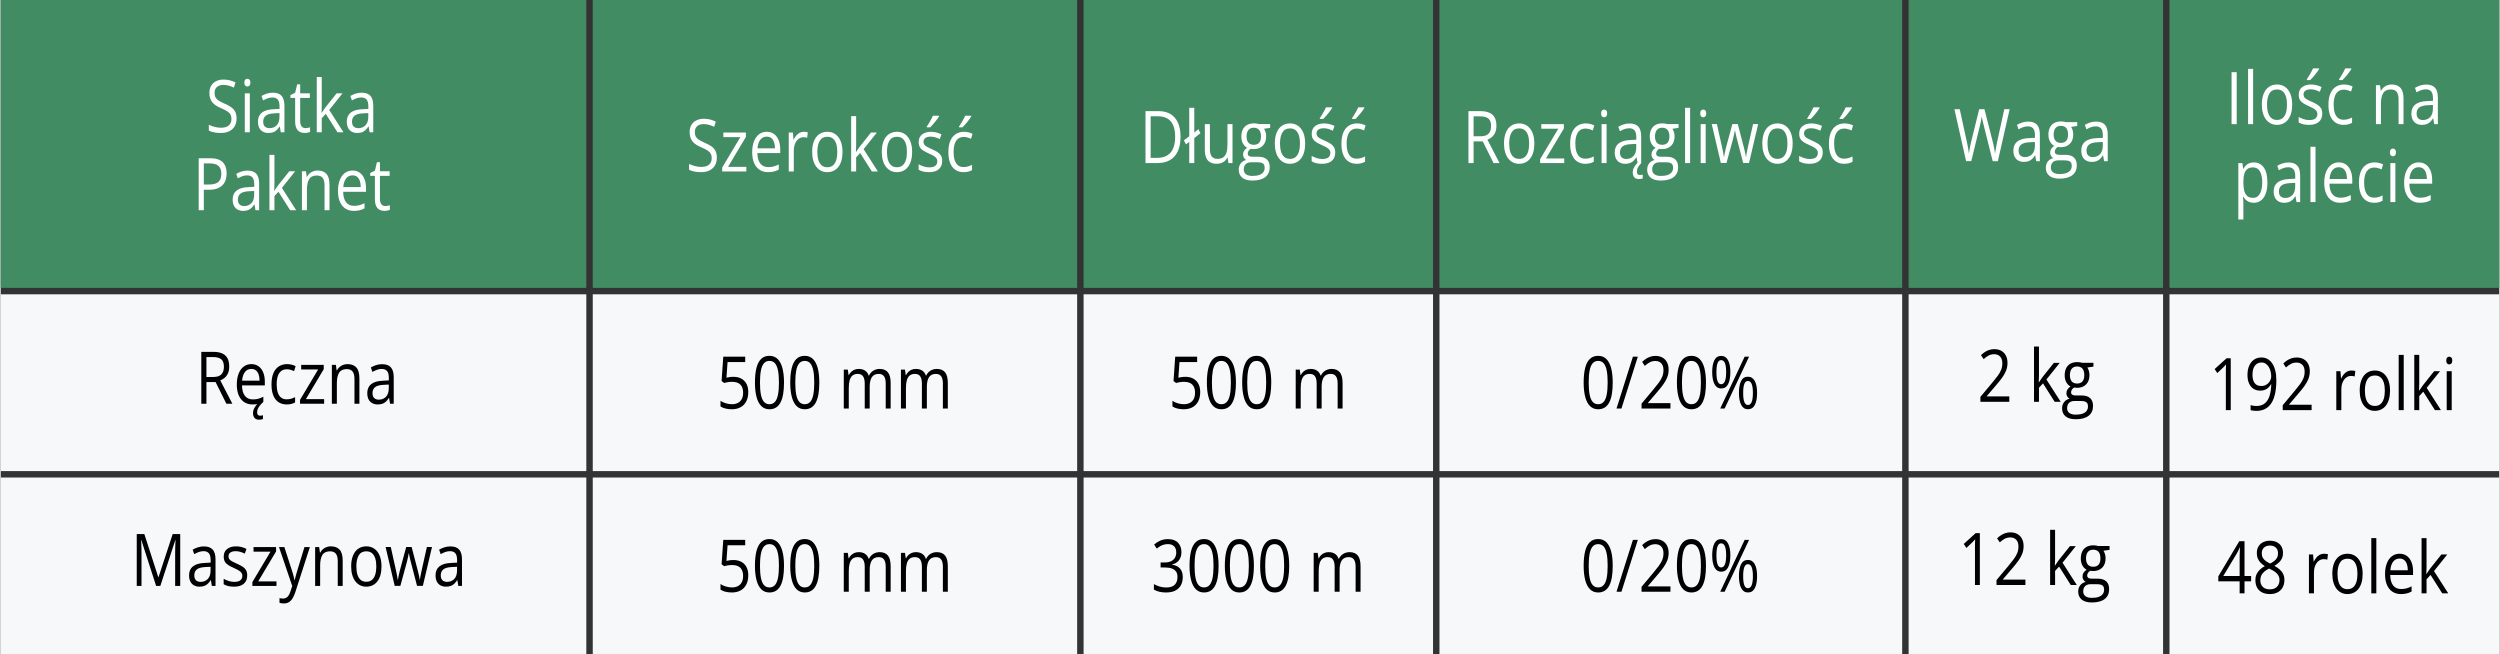
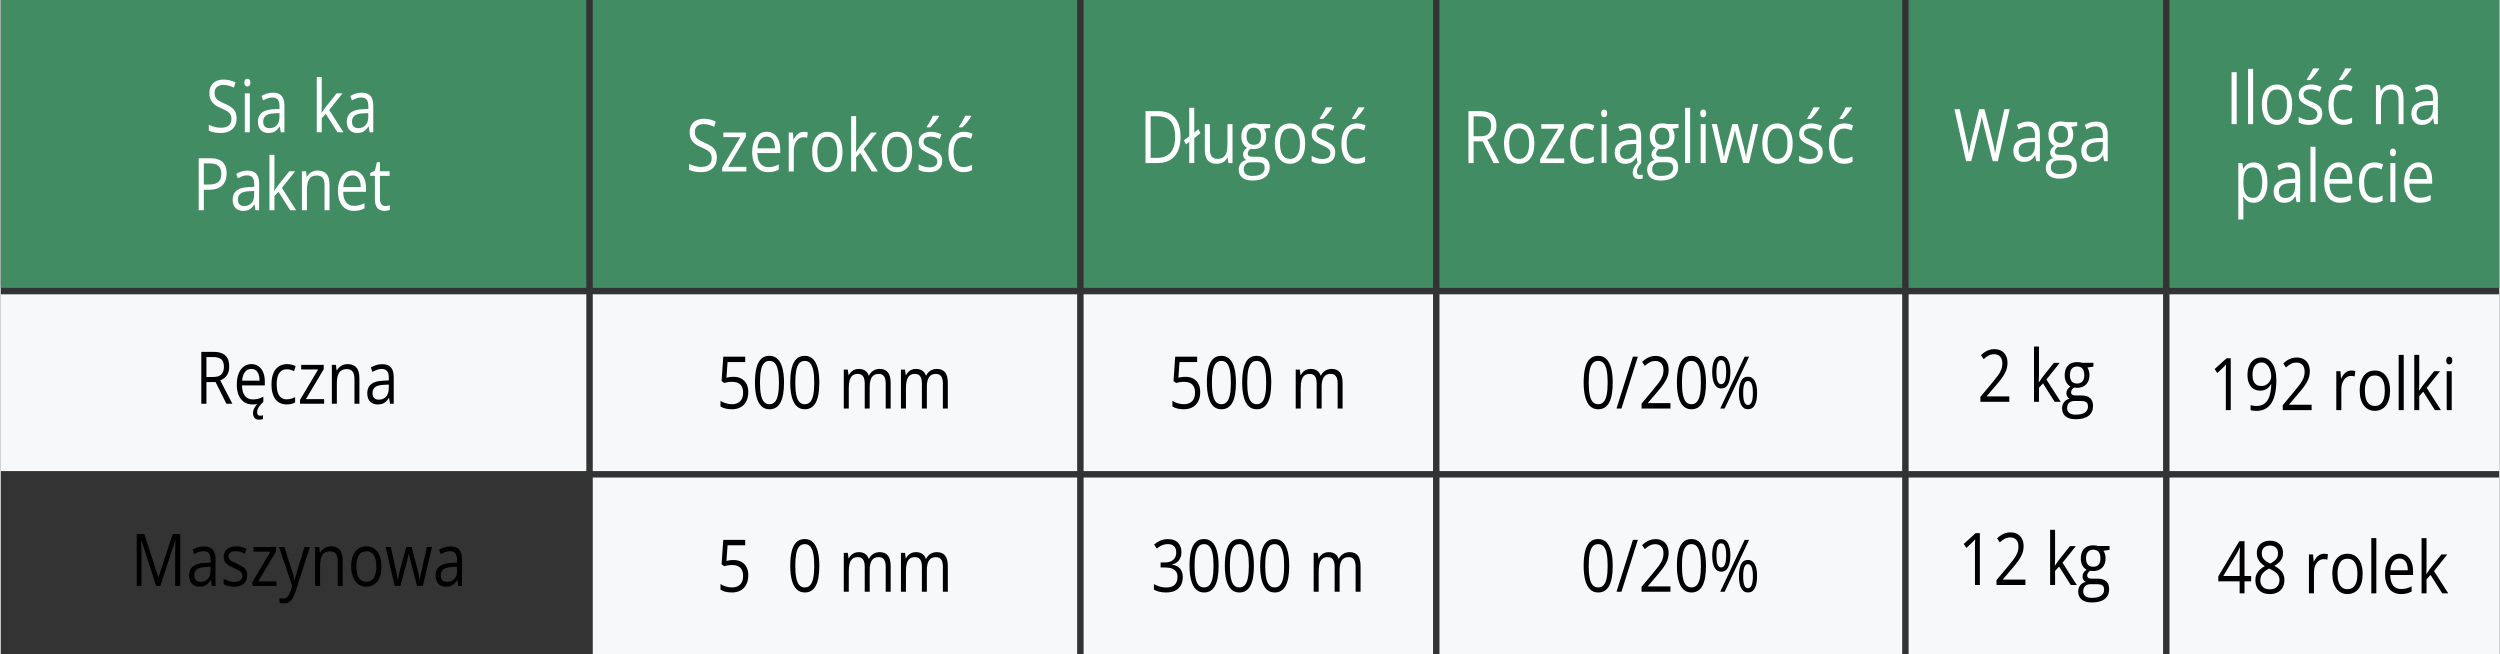
<svg xmlns="http://www.w3.org/2000/svg" xml:space="preserve" width="917px" height="240px" version="1.1" style="shape-rendering:geometricPrecision; text-rendering:geometricPrecision; image-rendering:optimizeQuality; fill-rule:evenodd; clip-rule:evenodd" viewBox="0 0 7628.96 1997.8">
  <rect x="0" y="0" width="7628.96" height="1997.8" fill="#333333" stroke="none" />
  <defs>
    <style type="text/css">
   
    .fil0 {fill:#428C64}
    .fil1 {fill:#F6F8FA}
    .fil3 {fill:black;fill-rule:nonzero}
    .fil2 {fill:white;fill-rule:nonzero}
   
  </style>
  </defs>
  <g id="Warstwa_x0020_1">
    <rect class="fil0" x="6622.01" y="-0.01" width="1006.95" height="878.95" />
    <rect class="fil1" x="6622.01" y="898.61" width="1006.95" height="539.76" />
    <rect class="fil1" x="6622.01" y="1458.04" width="1006.95" height="539.76" />
    <rect class="fil0" y="-0.01" width="1788.05" height="878.95" />
    <rect class="fil1" y="898.61" width="1788.05" height="539.76" />
-     <rect class="fil1" y="1458.04" width="1788.05" height="539.76" />
    <path class="fil2" d="M720.16 361.63c0,9.4 -1.98,17.45 -5.94,24.03 -3.97,6.63 -9.5,11.66 -16.64,15.14 -7.11,3.48 -15.49,5.22 -25.15,5.22 -5.1,0 -9.91,-0.29 -14.47,-0.88 -4.53,-0.56 -8.71,-1.41 -12.51,-2.49 -3.81,-1.1 -7.17,-2.44 -10.03,-4.03l0 -17.66c4.59,2.22 10.21,4.33 16.85,6.22 6.64,1.92 13.56,2.89 20.82,2.89 6.76,0 12.45,-1.08 17.14,-3.19 4.65,-2.14 8.21,-5.22 10.62,-9.25 2.42,-4 3.65,-8.82 3.65,-14.48 0,-5.41 -1.01,-9.96 -3.05,-13.59 -2.01,-3.66 -5.37,-7 -10.09,-10 -4.68,-2.99 -11.1,-6.18 -19.19,-9.58 -5.71,-2.41 -10.76,-5.01 -15.12,-7.89 -4.38,-2.85 -8.01,-6.07 -10.97,-9.7 -2.93,-3.59 -5.17,-7.81 -6.67,-12.58 -1.51,-4.75 -2.27,-10.23 -2.27,-16.37 0,-8.45 1.83,-15.7 5.51,-21.74 3.64,-6.03 8.71,-10.65 15.18,-13.88 6.48,-3.22 13.93,-4.85 22.33,-4.85 7.2,0 13.84,0.82 19.97,2.41 6.1,1.59 11.7,3.7 16.79,6.4l-4.87 15.81c-4.84,-2.37 -10.01,-4.36 -15.43,-5.96 -5.42,-1.59 -11.04,-2.37 -16.8,-2.37 -5.78,0 -10.66,1 -14.63,2.96 -3.95,2 -6.98,4.82 -9.05,8.41 -2.11,3.63 -3.15,7.92 -3.15,12.92 0,5.55 1.01,10.18 3,13.89 2,3.69 5.18,6.96 9.58,9.81 4.41,2.84 10.22,5.85 17.46,8.96 7.92,3.4 14.65,7 20.18,10.77 5.54,3.81 9.72,8.44 12.62,13.88 2.89,5.48 4.33,12.41 4.33,20.77z" />
    <path id="_1" class="fil2" d="M760.6 284.95l0 118.89 -15.28 0 0 -118.89 15.28 0zm-7.44 -44.46c2.5,0 4.68,0.96 6.46,2.89 1.83,1.88 2.74,4.88 2.74,8.92 0,4 -0.91,6.96 -2.74,8.89 -1.78,1.96 -3.96,2.96 -6.46,2.96 -2.66,0 -4.85,-1 -6.61,-2.96 -1.73,-1.93 -2.62,-4.89 -2.62,-8.89 0,-4.04 0.89,-7.04 2.62,-8.92 1.76,-1.93 3.95,-2.89 6.61,-2.89z" />
    <path id="_2" class="fil2" d="M830.72 283c12.05,0 20.98,3.18 26.8,9.54 5.84,6.37 8.77,16.52 8.77,30.48l0 80.82 -11.17 0 -2.96 -17.59 -0.71 0c-2.83,4.38 -5.78,8 -8.84,10.92 -3.09,2.93 -6.64,5.12 -10.66,6.63 -4.02,1.48 -8.93,2.22 -14.77,2.22 -6.15,0 -11.59,-1.3 -16.36,-3.81 -4.75,-2.52 -8.49,-6.36 -11.23,-11.48 -2.73,-5.15 -4.12,-11.65 -4.12,-19.55 0,-11.85 3.99,-20.95 11.97,-27.32 8,-6.37 20.18,-9.85 36.49,-10.4l17.42 -0.9 0 -7.25c0,-10.25 -1.86,-17.47 -5.63,-21.58 -3.74,-4.11 -9.03,-6.18 -15.81,-6.18 -5.29,0 -10.35,0.88 -15.12,2.7 -4.79,1.81 -9.35,3.96 -13.66,6.4l-4.69 -13.66c4.56,-2.74 9.78,-5.11 15.66,-7.07 5.91,-1.93 12.11,-2.92 18.62,-2.92zm20.44 62.27l-15.37 0.74c-12.58,0.59 -21.49,3.03 -26.65,7.29 -5.15,4.25 -7.72,10.29 -7.72,18.11 0,6.81 1.76,11.8 5.25,15.07 3.53,3.25 8.14,4.88 13.93,4.88 8.96,0 16.29,-2.93 22.01,-8.78 5.69,-5.84 8.55,-14.65 8.55,-26.35l0 -10.96z" />
-     <path id="_3" class="fil2" d="M930.41 391.26c2.52,0 5.09,-0.27 7.74,-0.75 2.64,-0.51 4.77,-1.15 6.45,-1.85l0 13.99c-1.8,0.93 -4.25,1.74 -7.43,2.38 -3.14,0.66 -6.25,0.99 -9.24,0.99 -5.35,0 -10.22,-1.11 -14.57,-3.33 -4.36,-2.18 -7.85,-5.92 -10.47,-11.22 -2.61,-5.29 -3.89,-12.58 -3.89,-21.91l0 -70.5 -14.37 0 0 -8.77 14.46 -7.08 6.06 -25.8 9.23 0 0 27.54 29.56 0 0 14.11 -29.56 0 0 69.98c0,7.44 1.44,12.99 4.36,16.69 2.93,3.67 6.82,5.53 11.67,5.53z" />
    <path id="_4" class="fil2" d="M980.25 235.05l0 87.67c0,2.88 -0.1,6.4 -0.28,10.55 -0.2,4.19 -0.33,7.85 -0.44,11.03l0.62 0c1.29,-1.88 3.18,-4.66 5.67,-8.36 2.47,-3.7 4.58,-6.67 6.31,-8.89l33.52 -42.1 17.99 0 -40.62 50.77 43.54 68.12 -18.39 0 -35.66 -56.31 -12.26 13.25 0 43.06 -15.19 0 0 -168.79 15.19 0z" />
    <path id="_5" class="fil2" d="M1101.94 283c12.04,0 20.98,3.18 26.8,9.54 5.84,6.37 8.77,16.52 8.77,30.48l0 80.82 -11.17 0 -2.96 -17.59 -0.71 0c-2.84,4.38 -5.79,8 -8.84,10.92 -3.09,2.93 -6.64,5.12 -10.66,6.63 -4.02,1.48 -8.94,2.22 -14.78,2.22 -6.14,0 -11.57,-1.3 -16.35,-3.81 -4.75,-2.52 -8.49,-6.36 -11.23,-11.48 -2.73,-5.15 -4.11,-11.65 -4.11,-19.55 0,-11.85 3.99,-20.95 11.97,-27.32 7.99,-6.37 20.17,-9.85 36.48,-10.4l17.42 -0.9 0 -7.25c0,-10.25 -1.85,-17.47 -5.63,-21.58 -3.74,-4.11 -9.02,-6.18 -15.81,-6.18 -5.29,0 -10.35,0.88 -15.12,2.7 -4.79,1.81 -9.35,3.96 -13.66,6.4l-4.68 -13.66c4.55,-2.74 9.77,-5.11 15.65,-7.07 5.92,-1.93 12.11,-2.92 18.62,-2.92zm20.44 62.27l-15.38 0.74c-12.57,0.59 -21.48,3.03 -26.64,7.29 -5.15,4.25 -7.72,10.29 -7.72,18.11 0,6.81 1.75,11.8 5.24,15.07 3.53,3.25 8.15,4.88 13.94,4.88 8.96,0 16.29,-2.93 22.01,-8.78 5.69,-5.84 8.55,-14.65 8.55,-26.35l0 -10.96z" />
    <path id="_6" class="fil2" d="M639.74 483.16c17.39,0 30.09,4 38.1,11.99 7.99,7.96 12.01,19.41 12.01,34.32 0,6.71 -0.94,13.11 -2.83,19.15 -1.85,6.03 -4.87,11.37 -9.05,15.96 -4.18,4.59 -9.66,8.18 -16.44,10.8 -6.8,2.67 -15.1,3.96 -24.95,3.96l-16.38 0 0 62.39 -15.66 0 0 -158.57 35.2 0zm-1.49 15.74l-18.05 0 0 64.63 14.66 0c8.58,0 15.75,-1.11 21.51,-3.25 5.75,-2.18 10.06,-5.7 12.96,-10.59 2.86,-4.88 4.3,-11.36 4.3,-19.47 0,-10.56 -2.86,-18.41 -8.56,-23.59 -5.71,-5.18 -14.65,-7.73 -26.82,-7.73z" />
    <path id="_7" class="fil2" d="M753.5 520.89c12.04,0 20.98,3.18 26.8,9.54 5.84,6.37 8.77,16.52 8.77,30.48l0 80.82 -11.17 0 -2.96 -17.59 -0.72 0c-2.83,4.38 -5.78,8.01 -8.83,10.93 -3.09,2.93 -6.64,5.11 -10.66,6.62 -4.02,1.49 -8.94,2.22 -14.78,2.22 -6.14,0 -11.58,-1.29 -16.36,-3.81 -4.74,-2.52 -8.48,-6.36 -11.22,-11.47 -2.74,-5.16 -4.11,-11.66 -4.11,-19.56 0,-11.84 3.99,-20.95 11.97,-27.32 7.98,-6.37 20.17,-9.85 36.47,-10.4l17.43 -0.89 0 -7.26c0,-10.25 -1.85,-17.47 -5.63,-21.58 -3.74,-4.11 -9.02,-6.18 -15.82,-6.18 -5.29,0 -10.34,0.88 -15.12,2.7 -4.78,1.81 -9.35,3.96 -13.65,6.4l-4.68 -13.65c4.55,-2.75 9.77,-5.12 15.65,-7.08 5.91,-1.93 12.11,-2.92 18.62,-2.92zm20.44 62.27l-15.38 0.74c-12.57,0.59 -21.48,3.03 -26.64,7.29 -5.15,4.26 -7.73,10.29 -7.73,18.11 0,6.81 1.76,11.81 5.25,15.07 3.53,3.25 8.14,4.89 13.93,4.89 8.97,0 16.29,-2.93 22.02,-8.78 5.69,-5.85 8.55,-14.66 8.55,-26.36l0 -10.96z" />
    <path id="_8" class="fil2" d="M835.77 472.94l0 87.68c0,2.88 -0.09,6.4 -0.29,10.54 -0.19,4.19 -0.31,7.85 -0.44,11.03l0.64 0c1.29,-1.88 3.17,-4.66 5.66,-8.36 2.48,-3.7 4.58,-6.67 6.31,-8.89l33.53 -42.1 17.98 0 -40.63 50.77 43.56 68.12 -18.4 0 -35.65 -56.31 -12.27 13.25 0 43.06 -15.19 0 0 -168.79 15.19 0z" />
    <path id="_9" class="fil2" d="M967.49 520.66c11.99,0 21.04,3.48 27.18,10.37 6.15,6.92 9.21,17.99 9.21,33.25l0 77.45 -15.09 0 0 -76.27c0,-9.88 -1.93,-17.29 -5.76,-22.22 -3.84,-4.91 -9.72,-7.36 -17.64,-7.36 -11.2,0 -19.05,3.71 -23.6,11.15 -4.55,7.47 -6.82,18.28 -6.82,32.43l0 62.27 -15.28 0 0 -118.89 12.33 0 2.33 17.15 0.82 0c2.13,-4.19 4.87,-7.74 8.21,-10.59 3.29,-2.85 7.01,-4.99 11.13,-6.48 4.11,-1.52 8.45,-2.26 12.98,-2.26z" />
    <path id="_10" class="fil2" d="M1074.29 520.66c8.58,0 15.97,2.26 22.1,6.75 6.14,4.47 10.86,10.76 14.08,18.8 3.28,8.07 4.92,17.51 4.92,28.29l0 11.14 -69.75 0c0.2,13.96 3.12,24.58 8.84,31.92 5.72,7.29 13.77,10.96 24.14,10.96 6.39,0 12.06,-0.71 16.95,-2.08 4.92,-1.37 10.01,-3.41 15.29,-6.07l0 15.85c-5.09,2.66 -10.16,4.63 -15.16,5.85 -5,1.21 -10.9,1.84 -17.74,1.84 -9.68,0 -18.14,-2.33 -25.37,-7 -7.2,-4.66 -12.83,-11.51 -16.83,-20.57 -3.99,-9.04 -5.97,-20.11 -5.97,-33.18 0,-12.81 1.82,-23.88 5.47,-33.25 3.68,-9.36 8.84,-16.59 15.47,-21.62 6.67,-5.07 14.53,-7.63 23.56,-7.63zm-0.19 14.78c-8.18,0 -14.69,3.14 -19.53,9.44 -4.85,6.29 -7.74,15.07 -8.65,26.36l53.43 0c-0.06,-7.12 -1.01,-13.33 -2.8,-18.74 -1.82,-5.36 -4.56,-9.55 -8.26,-12.59 -3.69,-3 -8.41,-4.47 -14.19,-4.47z" />
    <path id="_11" class="fil2" d="M1173.97 629.15c2.52,0 5.1,-0.27 7.74,-0.75 2.65,-0.51 4.78,-1.15 6.45,-1.85l0 13.99c-1.8,0.94 -4.25,1.74 -7.42,2.38 -3.15,0.66 -6.26,0.99 -9.24,0.99 -5.35,0 -10.23,-1.11 -14.57,-3.33 -4.37,-2.18 -7.86,-5.92 -10.47,-11.22 -2.62,-5.29 -3.9,-12.58 -3.9,-21.91l0 -70.5 -14.37 0 0 -8.77 14.46 -7.08 6.07 -25.8 9.22 0 0 27.54 29.56 0 0 14.11 -29.56 0 0 69.98c0,7.44 1.44,13 4.36,16.69 2.93,3.67 6.83,5.53 11.67,5.53z" />
    <polygon class="fil2" points="6811.5,379.05 6811.5,220.47 6827.16,220.47 6827.16,379.05 " />
    <polygon id="_1_0" class="fil2" points="6877.29,379.05 6861.91,379.05 6861.91,210.26 6877.29,210.26 " />
    <path id="_2_1" class="fil2" d="M6996.59 319.4c0,9.73 -1.07,18.47 -3.2,26.14 -2.17,7.66 -5.26,14.14 -9.31,19.4 -4.05,5.3 -8.97,9.33 -14.69,12.11 -5.76,2.77 -12.26,4.18 -19.49,4.18 -6.77,0 -12.96,-1.41 -18.56,-4.18 -5.63,-2.78 -10.47,-6.81 -14.56,-12.11 -4.08,-5.26 -7.26,-11.74 -9.49,-19.4 -2.24,-7.67 -3.36,-16.41 -3.36,-26.14 0,-13.04 1.88,-24.11 5.62,-33.25 3.74,-9.14 9.08,-16.14 16.06,-20.95 6.98,-4.82 15.29,-7.22 24.91,-7.22 9.22,0 17.3,2.44 24.19,7.29 6.92,4.85 12.3,11.85 16.13,20.99 3.84,9.15 5.75,20.18 5.75,33.14zm-76.82 0c0,9.52 1.07,17.8 3.21,24.84 2.17,7 5.46,12.44 9.97,16.25 4.46,3.86 10.25,5.75 17.32,5.75 6.98,0 12.74,-1.89 17.26,-5.75 4.51,-3.81 7.84,-9.25 10.01,-16.25 2.13,-7.04 3.21,-15.32 3.21,-24.84 0,-9.48 -1.08,-17.66 -3.21,-24.59 -2.17,-6.88 -5.48,-12.21 -9.98,-15.99 -4.46,-3.78 -10.27,-5.63 -17.38,-5.63 -10.5,0 -18.21,4.07 -23.08,12.26 -4.88,8.14 -7.33,19.47 -7.33,33.95z" />
    <path id="_3_2" class="fil2" d="M7088.35 346.5c0,7.59 -1.61,13.99 -4.84,19.15 -3.24,5.18 -7.84,9.06 -13.8,11.66 -6.02,2.59 -13.15,3.92 -21.45,3.92 -7.04,0 -13.18,-0.67 -18.34,-1.96 -5.15,-1.3 -9.64,-3.15 -13.52,-5.55l0 -16.59c4.12,2.4 9.03,4.55 14.75,6.51 5.69,1.97 11.54,2.93 17.48,2.93 8.72,0 15.06,-1.67 18.99,-5 3.93,-3.33 5.88,-7.85 5.88,-13.55 0,-3.26 -0.79,-6.11 -2.35,-8.62 -1.54,-2.49 -4.19,-4.93 -7.86,-7.27 -3.68,-2.37 -8.77,-4.91 -15.29,-7.76 -6.44,-2.9 -12.03,-5.75 -16.72,-8.6 -4.72,-2.89 -8.34,-6.37 -10.89,-10.48 -2.54,-4.15 -3.8,-9.47 -3.8,-16.06 0,-10.04 3.42,-17.78 10.34,-23.14 6.92,-5.41 16.02,-8.11 27.23,-8.11 6.08,0 11.77,0.73 17.08,2.15 5.32,1.41 10.29,3.29 14.9,5.66l-5.18 14.44c-4.15,-2.11 -8.62,-3.85 -13.34,-5.33 -4.75,-1.45 -9.55,-2.15 -14.46,-2.15 -7.08,0 -12.48,1.37 -16.25,4.11 -3.81,2.74 -5.7,6.52 -5.7,11.29 0,3.7 0.88,6.74 2.64,9.11 1.76,2.37 4.56,4.63 8.44,6.74 3.86,2.07 8.95,4.56 15.28,7.37 6.32,2.73 11.78,5.58 16.41,8.51 4.59,2.92 8.14,6.48 10.63,10.63 2.48,4.15 3.74,9.48 3.74,15.99zm-9.69 -137.65l0 2.18c-1.23,2.12 -2.89,4.59 -5,7.55 -2.13,2.93 -4.49,6 -7.07,9.22 -2.58,3.19 -5.16,6.26 -7.77,9.15 -2.61,2.89 -5.03,5.4 -7.23,7.48l-10.22 0 0 -2.6c1.95,-2.73 4.12,-6.06 6.45,-9.92 2.32,-3.89 4.58,-7.84 6.83,-11.92 2.19,-4.11 4.02,-7.81 5.49,-11.14l18.52 0z" />
    <path id="_4_3" class="fil2" d="M7153.38 381.23c-9.09,0 -17.11,-2.22 -24.06,-6.63 -6.94,-4.4 -12.32,-11.14 -16.19,-20.17 -3.87,-9.04 -5.82,-20.44 -5.82,-34.17 0,-14.41 2.05,-26.14 6.13,-35.33 4.09,-9.14 9.72,-15.92 16.89,-20.33 7.2,-4.4 15.38,-6.62 24.53,-6.62 5.04,0 9.9,0.63 14.58,1.82 4.7,1.17 8.57,2.7 11.58,4.47l-4.62 15.11c-3.05,-1.45 -6.6,-2.78 -10.62,-3.92 -4.04,-1.15 -7.81,-1.74 -11.3,-1.74 -7.01,0 -12.83,1.77 -17.45,5.32 -4.66,3.56 -8.11,8.74 -10.41,15.63 -2.29,6.85 -3.46,15.32 -3.46,25.36 0,9.62 1.13,17.84 3.37,24.62 2.23,6.81 5.59,12 10.03,15.59 4.46,3.55 10.04,5.37 16.73,5.37 5.35,0 10.16,-0.67 14.46,-2 4.31,-1.38 8.21,-2.93 11.7,-4.74l0 16.07c-3.36,1.99 -7.14,3.56 -11.29,4.66 -4.14,1.08 -9.08,1.63 -14.78,1.63zm23.77 -172.38l0 2.18c-1.22,2.12 -2.92,4.59 -5.02,7.55 -2.12,2.93 -4.47,6 -7.05,9.22 -2.58,3.19 -5.18,6.26 -7.8,9.15 -2.61,2.89 -5,5.4 -7.23,7.48l-10.22 0 0 -2.6c1.98,-2.73 4.12,-6.06 6.44,-9.92 2.33,-3.89 4.63,-7.84 6.82,-11.92 2.22,-4.11 4.06,-7.81 5.55,-11.14l18.51 0z" />
    <path id="_5_4" class="fil2" d="M7300.14 257.98c11.98,0 21.03,3.48 27.17,10.37 6.15,6.92 9.21,17.99 9.21,33.25l0 77.45 -15.09 0 0 -76.27c0,-9.88 -1.93,-17.3 -5.76,-22.22 -3.83,-4.92 -9.71,-7.37 -17.64,-7.37 -11.2,0 -19.05,3.71 -23.59,11.15 -4.55,7.47 -6.82,18.29 -6.82,32.44l0 62.27 -15.28 0 0 -118.89 12.33 0 2.33 17.14 0.81 0c2.14,-4.18 4.88,-7.73 8.21,-10.58 3.29,-2.85 7.01,-5 11.13,-6.48 4.12,-1.53 8.45,-2.26 12.99,-2.26z" />
    <path id="_6_5" class="fil2" d="M7405.83 258.2c12.04,0 20.98,3.19 26.8,9.55 5.84,6.37 8.76,16.51 8.76,30.47l0 80.83 -11.16 0 -2.96 -17.59 -0.72 0c-2.83,4.37 -5.78,8 -8.83,10.92 -3.09,2.93 -6.64,5.11 -10.66,6.63 -4.03,1.48 -8.94,2.22 -14.78,2.22 -6.14,0 -11.58,-1.3 -16.36,-3.82 -4.74,-2.51 -8.48,-6.36 -11.22,-11.47 -2.75,-5.15 -4.12,-11.66 -4.12,-19.55 0,-11.85 3.99,-20.95 11.97,-27.32 7.99,-6.37 20.18,-9.85 36.48,-10.4l17.43 -0.9 0 -7.25c0,-10.26 -1.86,-17.47 -5.64,-21.58 -3.73,-4.11 -9.02,-6.19 -15.81,-6.19 -5.29,0 -10.35,0.89 -15.12,2.71 -4.78,1.8 -9.35,3.96 -13.65,6.4l-4.69 -13.66c4.56,-2.74 9.78,-5.11 15.66,-7.08 5.91,-1.92 12.11,-2.92 18.62,-2.92zm20.44 62.27l-15.38 0.75c-12.57,0.59 -21.48,3.03 -26.64,7.28 -5.15,4.26 -7.73,10.3 -7.73,18.11 0,6.82 1.76,11.81 5.25,15.07 3.52,3.26 8.14,4.89 13.93,4.89 8.97,0 16.29,-2.93 22.02,-8.78 5.69,-5.85 8.55,-14.66 8.55,-26.36l0 -10.96z" />
    <path id="_7_6" class="fil2" d="M6879.56 495.87c12.62,0 22.65,5.11 30.14,15.32 7.51,10.19 11.24,25.52 11.24,45.99 0,13.51 -1.72,24.88 -5.15,34.06 -3.46,9.18 -8.27,16.11 -14.52,20.81 -6.23,4.7 -13.59,7.07 -22.05,7.07 -5.35,0 -10.06,-0.85 -14.1,-2.52 -4.04,-1.66 -7.54,-3.88 -10.43,-6.7 -2.87,-2.85 -5.25,-5.92 -7.16,-9.21l-1.11 0c0.19,2.81 0.42,6.21 0.69,10.17 0.28,3.96 0.42,7.44 0.42,10.41l0 48.83 -15.39 0 0 -172.05 12.61 0 2.05 17.59 0.73 0c1.94,-3.63 4.36,-6.92 7.16,-9.92 2.83,-3 6.28,-5.41 10.38,-7.19 4.09,-1.77 8.93,-2.66 14.49,-2.66zm-2.63 15.22c-7.02,0 -12.64,1.59 -16.92,4.77 -4.29,3.15 -7.39,7.93 -9.35,14.26 -1.97,6.33 -3.01,14.25 -3.13,23.8l0 3.48c0,10.04 0.94,18.55 2.8,25.47 1.88,6.96 4.99,12.22 9.3,15.85 4.33,3.59 10.15,5.41 17.46,5.41 6.28,0 11.5,-1.97 15.65,-5.96 4.19,-3.96 7.3,-9.52 9.37,-16.66 2.04,-7.11 3.08,-15.29 3.08,-24.55 0,-14.03 -2.32,-25.18 -6.95,-33.47 -4.65,-8.29 -11.75,-12.4 -21.31,-12.4z" />
    <path id="_8_7" class="fil2" d="M6985.36 496.09c12.03,0 20.97,3.19 26.79,9.55 5.85,6.37 8.77,16.52 8.77,30.48l0 80.82 -11.17 0 -2.95 -17.59 -0.72 0c-2.83,4.37 -5.79,8 -8.85,10.92 -3.07,2.93 -6.62,5.11 -10.65,6.63 -4.03,1.48 -8.93,2.22 -14.78,2.22 -6.14,0 -11.57,-1.3 -16.36,-3.81 -4.74,-2.52 -8.48,-6.37 -11.22,-11.48 -2.74,-5.15 -4.12,-11.66 -4.12,-19.55 0,-11.85 4,-20.95 11.98,-27.32 7.99,-6.37 20.16,-9.85 36.48,-10.4l17.41 -0.9 0 -7.25c0,-10.26 -1.85,-17.47 -5.62,-21.58 -3.74,-4.11 -9.03,-6.19 -15.82,-6.19 -5.28,0 -10.34,0.89 -15.12,2.71 -4.79,1.81 -9.34,3.96 -13.65,6.4l-4.68 -13.66c4.56,-2.74 9.78,-5.11 15.65,-7.08 5.91,-1.92 12.11,-2.92 18.63,-2.92zm20.44 62.27l-15.39 0.75c-12.57,0.59 -21.47,3.03 -26.63,7.29 -5.15,4.25 -7.74,10.29 -7.74,18.1 0,6.82 1.77,11.81 5.26,15.08 3.52,3.25 8.14,4.88 13.92,4.88 8.98,0 16.29,-2.93 22.01,-8.78 5.69,-5.85 8.57,-14.66 8.57,-26.35l0 -10.97z" />
    <polygon id="_9_8" class="fil2" points="7067.81,616.94 7052.42,616.94 7052.42,448.15 7067.81,448.15 " />
    <path id="_10_9" class="fil2" d="M7138.94 495.87c8.58,0 15.97,2.26 22.1,6.74 6.13,4.47 10.85,10.77 14.08,18.81 3.28,8.07 4.91,17.51 4.91,28.28l0 11.15 -69.74 0c0.19,13.95 3.12,24.58 8.83,31.91 5.73,7.3 13.78,10.96 24.15,10.96 6.38,0 12.05,-0.7 16.95,-2.07 4.91,-1.38 10,-3.41 15.29,-6.08l0 15.85c-5.09,2.67 -10.17,4.63 -15.16,5.85 -5,1.22 -10.91,1.85 -17.74,1.85 -9.69,0 -18.14,-2.33 -25.38,-7 -7.2,-4.66 -12.82,-11.51 -16.82,-20.58 -3.99,-9.03 -5.97,-20.1 -5.97,-33.18 0,-12.81 1.82,-23.88 5.47,-33.24 3.68,-9.36 8.84,-16.59 15.47,-21.62 6.67,-5.08 14.53,-7.63 23.56,-7.63zm-0.2 14.77c-8.17,0 -14.69,3.15 -19.52,9.44 -4.85,6.29 -7.74,15.07 -8.65,26.37l53.43 0c-0.06,-7.12 -1.01,-13.33 -2.81,-18.74 -1.81,-5.37 -4.55,-9.56 -8.26,-12.59 -3.68,-3 -8.4,-4.48 -14.19,-4.48z" />
    <path id="_11_10" class="fil2" d="M7246.45 619.12c-9.08,0 -17.11,-2.22 -24.06,-6.63 -6.94,-4.4 -12.32,-11.14 -16.19,-20.17 -3.87,-9.03 -5.82,-20.44 -5.82,-34.17 0,-14.41 2.05,-26.14 6.14,-35.33 4.09,-9.14 9.71,-15.92 16.89,-20.33 7.19,-4.4 15.37,-6.62 24.52,-6.62 5.04,0 9.9,0.63 14.58,1.82 4.7,1.18 8.57,2.7 11.58,4.47l-4.62 15.11c-3.05,-1.45 -6.6,-2.78 -10.62,-3.92 -4.03,-1.15 -7.81,-1.74 -11.3,-1.74 -7.01,0 -12.83,1.77 -17.45,5.33 -4.66,3.55 -8.11,8.74 -10.41,15.62 -2.3,6.85 -3.46,15.32 -3.46,25.36 0,9.63 1.13,17.84 3.37,24.62 2.22,6.81 5.59,12 10.03,15.59 4.46,3.55 10.04,5.37 16.73,5.37 5.35,0 10.16,-0.67 14.46,-2 4.31,-1.37 8.21,-2.93 11.7,-4.74l0 16.07c-3.36,1.99 -7.14,3.56 -11.29,4.66 -4.14,1.08 -9.08,1.63 -14.78,1.63z" />
    <path id="_12" class="fil2" d="M7311.67 498.05l0 118.89 -15.29 0 0 -118.89 15.29 0zm-7.45 -44.47c2.51,0 4.69,0.97 6.47,2.89 1.82,1.89 2.74,4.89 2.74,8.93 0,3.99 -0.92,6.96 -2.74,8.89 -1.78,1.96 -3.96,2.96 -6.47,2.96 -2.65,0 -4.84,-1 -6.61,-2.96 -1.73,-1.93 -2.62,-4.9 -2.62,-8.89 0,-4.04 0.89,-7.04 2.62,-8.93 1.77,-1.92 3.96,-2.89 6.61,-2.89z" />
    <path id="_13" class="fil2" d="M7382.89 495.87c8.59,0 15.98,2.26 22.1,6.74 6.14,4.47 10.86,10.77 14.09,18.81 3.28,8.07 4.91,17.51 4.91,28.28l0 11.15 -69.74 0c0.18,13.95 3.1,24.58 8.82,31.91 5.74,7.3 13.79,10.96 24.16,10.96 6.38,0 12.04,-0.7 16.95,-2.07 4.9,-1.38 10,-3.41 15.29,-6.08l0 15.85c-5.1,2.67 -10.17,4.63 -15.16,5.85 -5,1.22 -10.92,1.85 -17.74,1.85 -9.69,0 -18.15,-2.33 -25.38,-7 -7.2,-4.66 -12.82,-11.51 -16.82,-20.58 -4,-9.03 -5.97,-20.1 -5.97,-33.18 0,-12.81 1.82,-23.88 5.46,-33.24 3.68,-9.36 8.84,-16.59 15.48,-21.62 6.66,-5.08 14.53,-7.63 23.55,-7.63zm-0.19 14.77c-8.17,0 -14.69,3.15 -19.53,9.44 -4.84,6.29 -7.73,15.07 -8.64,26.37l53.42 0c-0.06,-7.12 -1,-13.33 -2.8,-18.74 -1.82,-5.37 -4.56,-9.56 -8.27,-12.59 -3.67,-3 -8.39,-4.48 -14.18,-4.48z" />
    <rect class="fil0" x="1807.72" y="-0.01" width="1479" height="878.95" />
    <rect class="fil1" x="1807.72" y="898.61" width="1479" height="539.76" />
    <rect class="fil1" x="1807.72" y="1458.04" width="1479" height="539.76" />
    <path class="fil2" d="M2186.55 481.28c0,9.4 -1.98,17.44 -5.94,24.03 -3.96,6.62 -9.49,11.66 -16.63,15.14 -7.11,3.48 -15.5,5.22 -25.16,5.22 -5.1,0 -9.91,-0.3 -14.47,-0.89 -4.52,-0.56 -8.7,-1.4 -12.52,-2.49 -3.79,-1.1 -7.15,-2.43 -10.02,-4.03l0 -17.65c4.59,2.22 10.22,4.32 16.86,6.21 6.62,1.93 13.55,2.89 20.82,2.89 6.75,0 12.45,-1.07 17.13,-3.19 4.66,-2.14 8.2,-5.22 10.63,-9.25 2.42,-4 3.65,-8.81 3.65,-14.48 0,-5.4 -1.01,-9.96 -3.05,-13.58 -2.01,-3.67 -5.38,-7 -10.09,-10 -4.69,-3 -11.11,-6.19 -19.19,-9.59 -5.73,-2.41 -10.76,-5 -15.12,-7.88 -4.38,-2.85 -8.02,-6.08 -10.98,-9.71 -2.93,-3.58 -5.16,-7.81 -6.67,-12.58 -1.52,-4.75 -2.26,-10.22 -2.26,-16.37 0,-8.44 1.82,-15.7 5.5,-21.73 3.65,-6.04 8.71,-10.66 15.19,-13.89 6.48,-3.22 13.92,-4.84 22.33,-4.84 7.19,0 13.83,0.81 19.97,2.41 6.1,1.58 11.69,3.69 16.79,6.4l-4.87 15.8c-4.85,-2.36 -10.01,-4.36 -15.44,-5.95 -5.41,-1.6 -11.04,-2.37 -16.8,-2.37 -5.78,0 -10.66,0.99 -14.62,2.96 -3.97,1.99 -6.98,4.81 -9.06,8.4 -2.11,3.63 -3.14,7.93 -3.14,12.92 0,5.56 1.01,10.19 2.98,13.89 2.02,3.7 5.19,6.96 9.6,9.81 4.4,2.84 10.21,5.85 17.45,8.96 7.92,3.4 14.66,7 20.18,10.77 5.54,3.82 9.73,8.44 12.63,13.89 2.88,5.47 4.32,12.4 4.32,20.77z" />
    <polygon id="_1_11" class="fil2" points="2276.55,523.48 2202.94,523.48 2202.94,511.56 2258.32,418.7 2206.46,418.7 2206.46,404.6 2275.35,404.6 2275.35,417.93 2220.74,509.48 2276.55,509.48 " />
    <path id="_2_12" class="fil2" d="M2339.04 402.41c8.59,0 15.98,2.27 22.11,6.75 6.13,4.47 10.85,10.76 14.09,18.8 3.27,8.08 4.9,17.51 4.9,28.29l0 11.15 -69.75 0c0.2,13.95 3.12,24.57 8.84,31.91 5.73,7.29 13.77,10.96 24.15,10.96 6.39,0 12.05,-0.71 16.94,-2.07 4.92,-1.38 10.01,-3.42 15.3,-6.08l0 15.85c-5.09,2.66 -10.16,4.63 -15.17,5.85 -4.99,1.22 -10.9,1.85 -17.73,1.85 -9.69,0 -18.15,-2.33 -25.38,-7 -7.19,-4.66 -12.83,-11.52 -16.83,-20.58 -3.99,-9.04 -5.97,-20.1 -5.97,-33.18 0,-12.81 1.82,-23.88 5.48,-33.25 3.68,-9.36 8.83,-16.58 15.46,-21.62 6.67,-5.07 14.54,-7.63 23.56,-7.63zm-0.19 14.78c-8.18,0 -14.68,3.15 -19.53,9.44 -4.84,6.29 -7.73,15.07 -8.64,26.36l53.42 0c-0.06,-7.11 -1,-13.33 -2.79,-18.73 -1.82,-5.37 -4.56,-9.56 -8.27,-12.6 -3.69,-3 -8.4,-4.47 -14.19,-4.47z" />
    <path id="_3_13" class="fil2" d="M2452.01 402.41c2,0 4.15,0.15 6.34,0.42 2.2,0.25 4.19,0.59 5.89,1.03l-1.92 16.7c-1.67,-0.52 -3.53,-0.93 -5.54,-1.23 -2.01,-0.25 -3.94,-0.4 -5.72,-0.4 -4.06,0 -7.86,0.96 -11.45,2.85 -3.62,1.93 -6.76,4.66 -9.47,8.26 -2.7,3.59 -4.8,7.88 -6.35,12.92 -1.54,4.99 -2.29,10.59 -2.29,16.73l0 63.79 -15.38 0 0 -118.88 12.7 0 1.67 21.92 0.63 0c2.11,-4.4 4.62,-8.45 7.55,-12.11 2.95,-3.63 6.38,-6.55 10.28,-8.73 3.91,-2.16 8.24,-3.27 13.06,-3.27z" />
    <path id="_4_14" class="fil2" d="M2570.27 463.84c0,9.73 -1.08,18.47 -3.21,26.14 -2.17,7.66 -5.25,14.14 -9.31,19.4 -4.05,5.29 -8.95,9.33 -14.68,12.11 -5.76,2.77 -12.27,4.18 -19.5,4.18 -6.77,0 -12.96,-1.41 -18.55,-4.18 -5.63,-2.78 -10.47,-6.82 -14.56,-12.11 -4.08,-5.26 -7.27,-11.74 -9.5,-19.4 -2.23,-7.67 -3.36,-16.41 -3.36,-26.14 0,-13.04 1.89,-24.11 5.62,-33.25 3.75,-9.14 9.09,-16.14 16.08,-20.95 6.98,-4.82 15.28,-7.23 24.9,-7.23 9.21,0 17.29,2.45 24.18,7.3 6.92,4.85 12.3,11.84 16.14,20.99 3.84,9.15 5.75,20.18 5.75,33.14zm-76.82 0c0,9.51 1.07,17.8 3.2,24.84 2.17,7 5.47,12.44 9.97,16.25 4.47,3.86 10.25,5.74 17.33,5.74 6.98,0 12.73,-1.88 17.26,-5.74 4.5,-3.81 7.83,-9.25 10,-16.25 2.14,-7.04 3.21,-15.33 3.21,-24.84 0,-9.48 -1.07,-17.66 -3.21,-24.59 -2.17,-6.88 -5.46,-12.21 -9.97,-15.99 -4.47,-3.78 -10.28,-5.63 -17.39,-5.63 -10.5,0 -18.2,4.07 -23.08,12.26 -4.87,8.14 -7.32,19.47 -7.32,33.95z" />
    <path id="_5_15" class="fil2" d="M2611.9 354.69l0 87.68c0,2.88 -0.09,6.4 -0.28,10.55 -0.19,4.18 -0.32,7.84 -0.45,11.03l0.64 0c1.28,-1.89 3.17,-4.66 5.66,-8.37 2.48,-3.7 4.59,-6.67 6.32,-8.89l33.52 -42.09 17.98 0 -40.62 50.76 43.55 68.12 -18.39 0 -35.66 -56.31 -12.27 13.25 0 43.06 -15.19 0 0 -168.79 15.19 0z" />
    <path id="_6_16" class="fil2" d="M2782.87 463.84c0,9.73 -1.07,18.47 -3.2,26.14 -2.18,7.66 -5.26,14.14 -9.31,19.4 -4.05,5.29 -8.97,9.33 -14.69,12.11 -5.76,2.77 -12.26,4.18 -19.5,4.18 -6.76,0 -12.95,-1.41 -18.55,-4.18 -5.63,-2.78 -10.47,-6.82 -14.56,-12.11 -4.09,-5.26 -7.26,-11.74 -9.49,-19.4 -2.24,-7.67 -3.37,-16.41 -3.37,-26.14 0,-13.04 1.88,-24.11 5.63,-33.25 3.73,-9.14 9.08,-16.14 16.06,-20.95 6.98,-4.82 15.29,-7.23 24.91,-7.23 9.22,0 17.3,2.45 24.19,7.3 6.92,4.85 12.3,11.84 16.12,20.99 3.85,9.15 5.76,20.18 5.76,33.14zm-76.82 0c0,9.51 1.06,17.8 3.21,24.84 2.17,7 5.46,12.44 9.97,16.25 4.46,3.86 10.25,5.74 17.32,5.74 6.98,0 12.74,-1.88 17.26,-5.74 4.5,-3.81 7.84,-9.25 10,-16.25 2.14,-7.04 3.21,-15.33 3.21,-24.84 0,-9.48 -1.07,-17.66 -3.21,-24.59 -2.16,-6.88 -5.47,-12.21 -9.97,-15.99 -4.46,-3.78 -10.27,-5.63 -17.38,-5.63 -10.51,0 -18.22,4.07 -23.09,12.26 -4.87,8.14 -7.32,19.47 -7.32,33.95z" />
    <path id="_7_17" class="fil2" d="M2874.63 490.94c0,7.59 -1.61,13.99 -4.84,19.14 -3.25,5.18 -7.84,9.07 -13.8,11.66 -6.02,2.6 -13.15,3.93 -21.46,3.93 -7.03,0 -13.18,-0.67 -18.33,-1.96 -5.16,-1.3 -9.65,-3.16 -13.53,-5.56l0 -16.58c4.13,2.4 9.04,4.55 14.76,6.51 5.69,1.96 11.54,2.93 17.48,2.93 8.72,0 15.06,-1.67 18.99,-5.01 3.93,-3.32 5.88,-7.84 5.88,-13.54 0,-3.26 -0.79,-6.11 -2.35,-8.63 -1.54,-2.48 -4.19,-4.92 -7.86,-7.26 -3.68,-2.37 -8.77,-4.92 -15.29,-7.77 -6.44,-2.89 -12.04,-5.74 -16.72,-8.59 -4.72,-2.89 -8.34,-6.37 -10.89,-10.48 -2.54,-4.15 -3.8,-9.48 -3.8,-16.06 0,-10.04 3.42,-17.78 10.34,-23.15 6.92,-5.4 16.02,-8.11 27.23,-8.11 6.08,0 11.77,0.74 17.08,2.16 5.32,1.4 10.28,3.29 14.9,5.66l-5.18 14.44c-4.15,-2.11 -8.62,-3.85 -13.34,-5.34 -4.75,-1.44 -9.55,-2.14 -14.46,-2.14 -7.08,0 -12.49,1.37 -16.26,4.11 -3.81,2.74 -5.69,6.52 -5.69,11.29 0,3.7 0.88,6.74 2.64,9.11 1.76,2.37 4.56,4.63 8.43,6.73 3.87,2.08 8.96,4.56 15.28,7.38 6.33,2.73 11.79,5.58 16.42,8.51 4.59,2.92 8.14,6.48 10.63,10.63 2.48,4.15 3.74,9.47 3.74,15.99zm-9.69 -137.65l0 2.18c-1.23,2.11 -2.89,4.59 -5,7.55 -2.14,2.93 -4.5,6 -7.07,9.22 -2.59,3.19 -5.16,6.26 -7.77,9.15 -2.61,2.89 -5.03,5.4 -7.23,7.48l-10.22 0 0 -2.6c1.95,-2.73 4.12,-6.06 6.45,-9.92 2.32,-3.89 4.58,-7.84 6.81,-11.92 2.21,-4.11 4.04,-7.81 5.51,-11.14l18.52 0z" />
    <path id="_8_18" class="fil2" d="M2939.66 525.67c-9.09,0 -17.11,-2.23 -24.06,-6.63 -6.95,-4.4 -12.32,-11.14 -16.19,-20.17 -3.87,-9.04 -5.82,-20.44 -5.82,-34.18 0,-14.4 2.04,-26.14 6.13,-35.32 4.09,-9.14 9.72,-15.93 16.89,-20.33 7.2,-4.4 15.38,-6.63 24.53,-6.63 5.04,0 9.9,0.63 14.58,1.82 4.7,1.18 8.56,2.71 11.58,4.48l-4.62 15.11c-3.06,-1.45 -6.6,-2.79 -10.63,-3.93 -4.03,-1.15 -7.8,-1.74 -11.29,-1.74 -7.01,0 -12.83,1.77 -17.45,5.33 -4.66,3.56 -8.11,8.74 -10.41,15.62 -2.3,6.86 -3.46,15.33 -3.46,25.37 0,9.62 1.13,17.84 3.37,24.61 2.22,6.82 5.59,12.01 10.03,15.6 4.46,3.55 10.03,5.36 16.73,5.36 5.34,0 10.15,-0.66 14.46,-1.99 4.31,-1.38 8.21,-2.93 11.7,-4.74l0 16.06c-3.36,2 -7.14,3.56 -11.29,4.66 -4.16,1.09 -9.09,1.64 -14.78,1.64zm23.77 -172.38l0 2.18c-1.23,2.11 -2.92,4.59 -5.02,7.55 -2.12,2.93 -4.47,6 -7.05,9.22 -2.58,3.19 -5.18,6.26 -7.8,9.15 -2.61,2.89 -5,5.4 -7.24,7.48l-10.21 0 0 -2.6c1.98,-2.73 4.11,-6.06 6.44,-9.92 2.33,-3.89 4.63,-7.84 6.82,-11.92 2.21,-4.11 4.06,-7.81 5.54,-11.14l18.52 0z" />
    <rect class="fil0" x="3306.38" y="-0.01" width="1066.94" height="878.95" />
    <rect class="fil1" x="3306.38" y="898.61" width="1066.94" height="539.76" />
    <rect class="fil1" x="3306.38" y="1458.04" width="1066.94" height="539.76" />
    <rect class="fil0" x="5825.43" y="-0.01" width="776.92" height="878.95" />
    <rect class="fil1" x="5825.43" y="898.61" width="776.92" height="539.76" />
    <rect class="fil1" x="5825.43" y="1458.04" width="776.92" height="539.76" />
    <rect class="fil0" x="4392.99" y="-0.01" width="1412.77" height="878.95" />
    <rect class="fil1" x="4392.99" y="898.61" width="1412.77" height="539.76" />
    <rect class="fil1" x="4392.99" y="1458.04" width="1412.77" height="539.76" />
    <path class="fil2" d="M3602.4 417.08c0,17.88 -2.77,32.8 -8.27,44.76 -5.54,11.96 -13.56,20.95 -24.03,26.99 -10.48,6.04 -23.14,9.07 -38.08,9.07l-36.57 0 0 -158.57 40.63 0c13.67,0 25.47,2.93 35.37,8.85 9.88,5.88 17.52,14.59 22.9,26.14 5.37,11.51 8.05,25.76 8.05,42.76zm-16.48 0.67c0,-14.25 -2.01,-25.99 -6.04,-35.25 -4.02,-9.25 -9.91,-16.15 -17.71,-20.66 -7.76,-4.52 -17.25,-6.77 -28.49,-6.77l-22.57 0 0 126.99 19.06 0c18.54,0 32.48,-5.37 41.79,-16.15 9.3,-10.77 13.96,-26.84 13.96,-48.16z" />
    <polygon id="_1_19" class="fil2" points="3629.03,497.9 3629.03,433.26 3618.9,440.74 3612.65,428.59 3629.03,416.12 3629.03,329.11 3644.35,329.11 3644.35,404.53 3656.76,394.42 3663.21,406.56 3644.35,421.63 3644.35,497.9 " />
    <path id="_2_20" class="fil2" d="M3761.07 379.02l0 118.88 -12.51 0 -2.25 -16.69 -0.81 0c-2.07,4.11 -4.78,7.59 -8.11,10.4 -3.31,2.81 -7.04,4.93 -11.2,6.33 -4.15,1.45 -8.54,2.15 -13.2,2.15 -7.99,0 -14.68,-1.52 -20.1,-4.56 -5.4,-3.03 -9.47,-7.73 -12.2,-14.1 -2.73,-6.37 -4.09,-14.55 -4.09,-24.51l0 -77.9 15.48 0 0 76.56c0,9.93 1.88,17.33 5.69,22.22 3.8,4.85 9.62,7.29 17.42,7.29 7.48,0 13.46,-1.67 17.93,-4.96 4.45,-3.33 7.67,-8.25 9.62,-14.7 1.97,-6.48 2.95,-14.44 2.95,-23.84l0 -62.57 15.38 0z" />
    <path id="_3_21" class="fil2" d="M3821.6 551.26c-13.26,0 -23.49,-2.89 -30.66,-8.7 -7.2,-5.85 -10.78,-14 -10.78,-24.48 0,-7.44 2.02,-13.81 6.04,-19.11 4.02,-5.26 9.58,-8.76 16.7,-10.5 -2.65,-1.45 -4.87,-3.63 -6.76,-6.52 -1.86,-2.89 -2.8,-6.23 -2.8,-9.96 0,-4.34 1,-8.15 3.08,-11.45 2.05,-3.29 5.18,-6.47 9.43,-9.51 -5.28,-2.52 -9.55,-6.81 -12.83,-12.85 -3.3,-6.03 -4.93,-13.07 -4.93,-21.1 0,-8.51 1.51,-15.81 4.49,-21.84 3.02,-6.04 7.39,-10.67 13.08,-13.82 5.73,-3.18 12.65,-4.77 20.76,-4.77 1.76,0 3.55,0.08 5.37,0.26 1.83,0.19 3.55,0.44 5.2,0.74 1.66,0.33 3.11,0.71 4.33,1.15l34.66 0 0 11.62 -18.62 2.7c1.82,2.82 3.37,6.23 4.59,10.19 1.23,4 1.85,8.4 1.85,13.25 0,11.85 -3.39,21.26 -10.22,28.26 -6.82,6.96 -16.19,10.47 -28.11,10.47 -2.83,0 -5.69,-0.3 -8.65,-0.89 -3.02,1.97 -5.32,4.15 -6.85,6.52 -1.57,2.37 -2.36,5.14 -2.36,8.26 0,2.29 0.6,4.14 1.79,5.51 1.2,1.37 2.93,2.37 5.22,3 2.26,0.59 5,0.92 8.18,0.92l17.8 0c10.97,0 19.41,2.71 25.28,8.11 5.85,5.44 8.81,13.37 8.81,23.77 0,13.14 -4.56,23.25 -13.65,30.25 -9.09,7.04 -22.24,10.52 -39.44,10.52zm0.48 -14.07c8.33,0 15.28,-1.01 20.75,-3 5.5,-2.01 9.63,-4.86 12.35,-8.55 2.75,-3.75 4.1,-8.19 4.1,-13.3 0,-4.77 -0.91,-8.36 -2.74,-10.81 -1.86,-2.41 -4.56,-4.03 -8.11,-4.89 -3.59,-0.81 -7.92,-1.21 -13.09,-1.21l-17.51 0c-4.53,0 -8.49,0.81 -11.88,2.47 -3.37,1.66 -5.98,4.11 -7.77,7.37 -1.83,3.26 -2.74,7.29 -2.74,12.15 0,6.44 2.3,11.32 6.92,14.69 4.59,3.37 11.16,5.08 19.72,5.08zm3.95 -95.05c7.31,0 12.8,-2.14 16.49,-6.51 3.68,-4.33 5.54,-10.66 5.54,-18.96 0,-8.92 -1.89,-15.58 -5.64,-20.03 -3.74,-4.44 -9.28,-6.66 -16.56,-6.66 -7.02,0 -12.4,2.3 -16.18,6.89 -3.77,4.59 -5.66,11.29 -5.66,20.1 0,8.1 1.89,14.33 5.7,18.66 3.8,4.37 9.25,6.51 16.31,6.51z" />
    <path id="_4_22" class="fil2" d="M3982.93 438.26c0,9.73 -1.07,18.47 -3.21,26.14 -2.17,7.66 -5.25,14.14 -9.31,19.4 -4.05,5.29 -8.96,9.32 -14.68,12.11 -5.76,2.77 -12.26,4.18 -19.5,4.18 -6.76,0 -12.96,-1.41 -18.55,-4.18 -5.62,-2.79 -10.47,-6.82 -14.56,-12.11 -4.09,-5.26 -7.27,-11.74 -9.5,-19.4 -2.24,-7.67 -3.36,-16.41 -3.36,-26.14 0,-13.04 1.89,-24.11 5.62,-33.25 3.75,-9.14 9.09,-16.14 16.07,-20.95 6.98,-4.82 15.29,-7.23 24.91,-7.23 9.21,0 17.29,2.45 24.18,7.3 6.92,4.84 12.3,11.84 16.14,20.99 3.83,9.15 5.75,20.18 5.75,33.14zm-76.82 0c0,9.51 1.07,17.8 3.2,24.84 2.18,7 5.47,12.44 9.97,16.25 4.47,3.86 10.26,5.74 17.33,5.74 6.98,0 12.73,-1.88 17.26,-5.74 4.5,-3.81 7.83,-9.25 10,-16.25 2.14,-7.04 3.21,-15.33 3.21,-24.84 0,-9.48 -1.07,-17.66 -3.21,-24.59 -2.17,-6.88 -5.47,-12.21 -9.96,-15.99 -4.48,-3.78 -10.29,-5.63 -17.39,-5.63 -10.5,0 -18.21,4.07 -23.09,12.26 -4.86,8.14 -7.32,19.47 -7.32,33.95z" />
    <path id="_5_23" class="fil2" d="M4074.69 465.36c0,7.59 -1.6,13.99 -4.85,19.14 -3.24,5.18 -7.83,9.07 -13.8,11.66 -6.02,2.6 -13.14,3.93 -21.45,3.93 -7.04,0 -13.17,-0.67 -18.33,-1.96 -5.16,-1.3 -9.65,-3.16 -13.52,-5.56l0 -16.58c4.12,2.4 9.02,4.55 14.74,6.51 5.7,1.96 11.55,2.93 17.48,2.93 8.72,0 15.06,-1.67 19,-5.01 3.94,-3.32 5.88,-7.84 5.88,-13.54 0,-3.26 -0.78,-6.11 -2.35,-8.63 -1.55,-2.48 -4.19,-4.92 -7.87,-7.26 -3.68,-2.37 -8.77,-4.92 -15.29,-7.77 -6.44,-2.89 -12.03,-5.74 -16.72,-8.59 -4.72,-2.89 -8.33,-6.37 -10.87,-10.48 -2.56,-4.15 -3.82,-9.48 -3.82,-16.06 0,-10.04 3.43,-17.78 10.36,-23.15 6.91,-5.4 16,-8.11 27.22,-8.11 6.07,0 11.77,0.74 17.07,2.16 5.32,1.4 10.3,3.29 14.91,5.66l-5.18 14.44c-4.15,-2.11 -8.62,-3.85 -13.34,-5.34 -4.75,-1.44 -9.56,-2.14 -14.46,-2.14 -7.08,0 -12.48,1.37 -16.26,4.11 -3.81,2.74 -5.7,6.52 -5.7,11.29 0,3.7 0.89,6.74 2.65,9.11 1.76,2.37 4.56,4.63 8.43,6.73 3.87,2.08 8.96,4.56 15.28,7.38 6.32,2.73 11.79,5.58 16.42,8.51 4.59,2.92 8.14,6.48 10.62,10.63 2.48,4.15 3.75,9.47 3.75,15.99zm-9.69 -137.65l0 2.18c-1.23,2.11 -2.89,4.59 -5,7.55 -2.14,2.93 -4.49,6 -7.08,9.22 -2.57,3.19 -5.16,6.25 -7.76,9.14 -2.62,2.9 -5.04,5.41 -7.24,7.49l-10.21 0 0 -2.6c1.94,-2.73 4.12,-6.06 6.45,-9.92 2.32,-3.89 4.58,-7.84 6.82,-11.92 2.19,-4.11 4.02,-7.81 5.5,-11.14l18.52 0z" />
    <path id="_6_24" class="fil2" d="M4139.71 500.09c-9.08,0 -17.1,-2.23 -24.05,-6.63 -6.94,-4.41 -12.32,-11.14 -16.19,-20.17 -3.88,-9.04 -5.82,-20.44 -5.82,-34.18 0,-14.4 2.05,-26.14 6.13,-35.32 4.09,-9.14 9.72,-15.93 16.89,-20.33 7.2,-4.4 15.37,-6.63 24.53,-6.63 5.03,0 9.9,0.63 14.59,1.82 4.69,1.18 8.55,2.71 11.57,4.48l-4.62 15.11c-3.06,-1.45 -6.61,-2.79 -10.63,-3.93 -4.02,-1.15 -7.8,-1.74 -11.29,-1.74 -7.02,0 -12.84,1.77 -17.46,5.33 -4.66,3.56 -8.11,8.74 -10.41,15.62 -2.29,6.86 -3.45,15.33 -3.45,25.37 0,9.62 1.12,17.84 3.36,24.61 2.24,6.82 5.6,12.01 10.03,15.6 4.47,3.55 10.04,5.36 16.73,5.36 5.35,0 10.16,-0.66 14.47,-1.99 4.3,-1.38 8.2,-2.93 11.69,-4.74l0 16.06c-3.36,2 -7.13,3.56 -11.28,4.66 -4.15,1.08 -9.09,1.64 -14.79,1.64zm23.78 -172.38l0 2.18c-1.22,2.11 -2.93,4.59 -5.03,7.55 -2.11,2.93 -4.46,6 -7.05,9.22 -2.57,3.19 -5.18,6.25 -7.79,9.14 -2.62,2.9 -5.01,5.41 -7.23,7.49l-10.22 0 0 -2.6c1.97,-2.73 4.11,-6.06 6.44,-9.92 2.33,-3.89 4.63,-7.84 6.83,-11.92 2.2,-4.11 4.05,-7.81 5.53,-11.14l18.52 0z" />
    <path class="fil2" d="M6133.92 333.52l-36.01 158.57 -15.75 0 -26.73 -106.73c-0.79,-3.04 -1.54,-6.08 -2.26,-9.16 -0.7,-3.06 -1.36,-5.99 -1.99,-8.8 -0.6,-2.78 -1.1,-5.22 -1.5,-7.37 -0.42,-2.15 -0.7,-3.74 -0.88,-4.81 -0.13,1.07 -0.35,2.66 -0.7,4.77 -0.35,2.08 -0.75,4.52 -1.29,7.26 -0.5,2.74 -1.12,5.66 -1.82,8.78 -0.73,3.1 -1.48,6.25 -2.26,9.44l-25.98 106.62 -15.76 0 -35.75 -158.57 16.29 0 21.67 99.45c0.72,3.33 1.41,6.62 2.08,9.81 0.62,3.21 1.22,6.36 1.75,9.4 0.51,3.04 0.97,6 1.42,8.89 0.44,2.89 0.82,5.7 1.2,8.48 0.31,-2.85 0.68,-5.78 1.18,-8.86 0.51,-3.06 1.05,-6.21 1.61,-9.4 0.61,-3.18 1.23,-6.37 1.95,-9.62 0.7,-3.26 1.45,-6.52 2.26,-9.78l24.22 -98.37 16.13 0 25.26 99.15c0.84,3.37 1.63,6.74 2.39,10.07 0.72,3.33 1.38,6.56 1.97,9.7 0.57,3.15 1.1,6.15 1.58,9 0.44,2.88 0.84,5.55 1.22,8.11 0.45,-3.56 0.95,-7.29 1.58,-11.19 0.59,-3.92 1.31,-7.99 2.16,-12.25 0.82,-4.25 1.74,-8.7 2.7,-13.26l21.67 -99.33 16.39 0z" />
    <path id="_1_25" class="fil2" d="M6190.6 371.25c12.03,0 20.97,3.18 26.79,9.55 5.84,6.37 8.76,16.51 8.76,30.47l0 80.82 -11.16 0 -2.95 -17.59 -0.72 0c-2.83,4.38 -5.79,8.01 -8.85,10.93 -3.08,2.93 -6.62,5.11 -10.66,6.62 -4.02,1.49 -8.92,2.23 -14.77,2.23 -6.14,0 -11.57,-1.3 -16.36,-3.82 -4.74,-2.52 -8.48,-6.36 -11.22,-11.47 -2.74,-5.15 -4.12,-11.66 -4.12,-19.56 0,-11.84 3.99,-20.95 11.98,-27.32 7.99,-6.37 20.16,-9.85 36.48,-10.4l17.41 -0.89 0 -7.26c0,-10.25 -1.85,-17.47 -5.62,-21.58 -3.75,-4.11 -9.03,-6.18 -15.82,-6.18 -5.28,0 -10.34,0.88 -15.12,2.7 -4.79,1.81 -9.34,3.96 -13.66,6.4l-4.68 -13.65c4.57,-2.75 9.79,-5.11 15.66,-7.08 5.91,-1.93 12.11,-2.92 18.63,-2.92zm20.43 62.27l-15.38 0.75c-12.58,0.59 -21.47,3.02 -26.63,7.28 -5.16,4.26 -7.74,10.29 -7.74,18.11 0,6.81 1.76,11.81 5.26,15.07 3.52,3.26 8.14,4.89 13.92,4.89 8.97,0 16.29,-2.93 22.01,-8.78 5.69,-5.85 8.56,-14.66 8.56,-26.36l0 -10.96z" />
    <path id="_2_26" class="fil2" d="M6285.84 545.45c-13.26,0 -23.49,-2.89 -30.66,-8.7 -7.2,-5.85 -10.78,-14 -10.78,-24.48 0,-7.44 2.02,-13.81 6.04,-19.11 4.02,-5.26 9.58,-8.77 16.7,-10.51 -2.65,-1.44 -4.88,-3.62 -6.76,-6.51 -1.86,-2.89 -2.81,-6.23 -2.81,-9.96 0,-4.34 1.01,-8.15 3.09,-11.45 2.05,-3.29 5.18,-6.47 9.43,-9.51 -5.28,-2.52 -9.56,-6.81 -12.83,-12.85 -3.3,-6.03 -4.94,-13.07 -4.94,-21.1 0,-8.51 1.52,-15.81 4.5,-21.84 3.02,-6.04 7.39,-10.67 13.08,-13.82 5.72,-3.18 12.65,-4.77 20.75,-4.77 1.77,0 3.55,0.08 5.37,0.26 1.83,0.19 3.56,0.44 5.2,0.74 1.67,0.33 3.12,0.71 4.34,1.15l34.65 0 0 11.62 -18.62 2.7c1.83,2.82 3.37,6.23 4.6,10.19 1.22,4 1.85,8.4 1.85,13.25 0,11.85 -3.39,21.26 -10.22,28.26 -6.82,6.96 -16.19,10.47 -28.11,10.47 -2.83,0 -5.69,-0.3 -8.65,-0.89 -3.02,1.97 -5.32,4.15 -6.85,6.52 -1.57,2.37 -2.36,5.14 -2.36,8.26 0,2.29 0.6,4.14 1.79,5.51 1.2,1.37 2.93,2.37 5.22,3 2.26,0.59 5,0.92 8.18,0.92l17.79 0c10.98,0 19.41,2.71 25.29,8.11 5.85,5.44 8.81,13.37 8.81,23.77 0,13.14 -4.57,23.25 -13.65,30.25 -9.09,7.04 -22.24,10.52 -39.44,10.52zm0.48 -14.07c8.33,0 15.28,-1.01 20.74,-3 5.51,-2.01 9.64,-4.86 12.36,-8.55 2.74,-3.75 4.1,-8.19 4.1,-13.3 0,-4.77 -0.91,-8.36 -2.74,-10.81 -1.86,-2.41 -4.56,-4.03 -8.11,-4.89 -3.59,-0.81 -7.93,-1.21 -13.09,-1.21l-17.52 0c-4.52,0 -8.48,0.81 -11.87,2.47 -3.37,1.66 -5.98,4.11 -7.77,7.37 -1.83,3.26 -2.74,7.29 -2.74,12.15 0,6.44 2.3,11.32 6.92,14.69 4.59,3.37 11.16,5.08 19.72,5.08zm3.95 -95.05c7.31,0 12.8,-2.14 16.49,-6.51 3.68,-4.33 5.53,-10.66 5.53,-18.96 0,-8.92 -1.88,-15.58 -5.63,-20.03 -3.74,-4.44 -9.28,-6.66 -16.56,-6.66 -7.02,0 -12.4,2.3 -16.18,6.89 -3.77,4.59 -5.66,11.29 -5.66,20.1 0,8.1 1.89,14.33 5.7,18.66 3.8,4.37 9.24,6.51 16.31,6.51z" />
    <path id="_3_27" class="fil2" d="M6397.89 371.25c12.05,0 20.97,3.18 26.79,9.55 5.85,6.37 8.77,16.51 8.77,30.47l0 80.82 -11.16 0 -2.96 -17.59 -0.71 0c-2.83,4.38 -5.79,8.01 -8.85,10.93 -3.08,2.93 -6.63,5.11 -10.65,6.62 -4.03,1.49 -8.93,2.23 -14.78,2.23 -6.14,0 -11.58,-1.3 -16.36,-3.82 -4.74,-2.52 -8.49,-6.36 -11.22,-11.47 -2.74,-5.15 -4.12,-11.66 -4.12,-19.56 0,-11.84 3.99,-20.95 11.97,-27.32 8,-6.37 20.17,-9.85 36.49,-10.4l17.42 -0.89 0 -7.26c0,-10.25 -1.86,-17.47 -5.63,-21.58 -3.74,-4.11 -9.03,-6.18 -15.81,-6.18 -5.29,0 -10.36,0.88 -15.13,2.7 -4.78,1.81 -9.34,3.96 -13.65,6.4l-4.69 -13.65c4.56,-2.75 9.78,-5.11 15.66,-7.08 5.91,-1.93 12.1,-2.92 18.62,-2.92zm20.44 62.27l-15.38 0.75c-12.58,0.59 -21.48,3.02 -26.64,7.28 -5.15,4.26 -7.72,10.29 -7.72,18.11 0,6.81 1.76,11.81 5.25,15.07 3.52,3.26 8.14,4.89 13.93,4.89 8.96,0 16.29,-2.93 22,-8.78 5.7,-5.85 8.56,-14.66 8.56,-26.36l0 -10.96z" />
    <path class="fil2" d="M4517.87 339.33c11.07,0 20.2,1.59 27.42,4.82 7.21,3.21 12.62,8.11 16.17,14.69 3.55,6.59 5.34,14.96 5.34,25.18 0,8.37 -1.29,15.37 -3.86,20.99 -2.58,5.59 -5.98,10.14 -10.13,13.59 -4.18,3.48 -8.64,6.14 -13.36,8.03l36.95 71.27 -18.27 0 -32.96 -66.16 -28.02 0 0 66.16 -15.66 0 0 -158.57 36.38 0zm-0.91 15.92l-19.81 0 0 60.87 21.38 0c10.98,0 19.09,-2.63 24.29,-7.93 5.18,-5.26 7.76,-13.03 7.76,-23.32 0,-10.78 -2.74,-18.4 -8.24,-22.88 -5.5,-4.48 -13.97,-6.74 -25.38,-6.74z" />
    <path id="_1_28" class="fil2" d="M4682.68 438.26c0,9.73 -1.07,18.47 -3.2,26.14 -2.18,7.66 -5.26,14.14 -9.31,19.4 -4.05,5.29 -8.97,9.32 -14.69,12.11 -5.76,2.77 -12.26,4.18 -19.5,4.18 -6.76,0 -12.95,-1.41 -18.55,-4.18 -5.63,-2.79 -10.47,-6.82 -14.56,-12.11 -4.09,-5.26 -7.26,-11.74 -9.49,-19.4 -2.25,-7.67 -3.37,-16.41 -3.37,-26.14 0,-13.04 1.89,-24.11 5.63,-33.25 3.74,-9.14 9.08,-16.14 16.06,-20.95 6.98,-4.82 15.29,-7.23 24.91,-7.23 9.21,0 17.3,2.45 24.19,7.3 6.92,4.84 12.3,11.84 16.13,20.99 3.83,9.15 5.75,20.18 5.75,33.14zm-76.82 0c0,9.51 1.06,17.8 3.21,24.84 2.17,7 5.46,12.44 9.97,16.25 4.46,3.86 10.25,5.74 17.32,5.74 6.98,0 12.74,-1.88 17.26,-5.74 4.5,-3.81 7.84,-9.25 10.01,-16.25 2.13,-7.04 3.2,-15.33 3.2,-24.84 0,-9.48 -1.07,-17.66 -3.2,-24.59 -2.17,-6.88 -5.48,-12.21 -9.98,-15.99 -4.46,-3.78 -10.27,-5.63 -17.38,-5.63 -10.5,0 -18.21,4.07 -23.08,12.26 -4.88,8.14 -7.33,19.47 -7.33,33.95z" />
    <polygon id="_2_29" class="fil2" points="4773.96,497.9 4700.35,497.9 4700.35,485.98 4755.73,393.12 4703.87,393.12 4703.87,379.02 4772.77,379.02 4772.77,392.35 4718.15,483.9 4773.96,483.9 " />
    <path id="_3_30" class="fil2" d="M4838.02 500.09c-9.08,0 -17.1,-2.23 -24.06,-6.63 -6.94,-4.41 -12.31,-11.14 -16.19,-20.17 -3.87,-9.04 -5.82,-20.44 -5.82,-34.18 0,-14.4 2.06,-26.14 6.14,-35.32 4.09,-9.14 9.72,-15.93 16.89,-20.33 7.19,-4.4 15.37,-6.63 24.53,-6.63 5.03,0 9.9,0.63 14.59,1.82 4.68,1.18 8.55,2.71 11.57,4.48l-4.62 15.11c-3.06,-1.45 -6.61,-2.79 -10.63,-3.93 -4.03,-1.15 -7.81,-1.74 -11.3,-1.74 -7.01,0 -12.83,1.77 -17.45,5.33 -4.66,3.56 -8.11,8.74 -10.41,15.62 -2.29,6.86 -3.45,15.33 -3.45,25.37 0,9.62 1.12,17.84 3.36,24.61 2.23,6.82 5.6,12.01 10.03,15.6 4.46,3.55 10.04,5.36 16.73,5.36 5.35,0 10.16,-0.66 14.46,-1.99 4.31,-1.38 8.21,-2.93 11.7,-4.74l0 16.06c-3.36,2 -7.13,3.56 -11.28,4.66 -4.15,1.08 -9.09,1.64 -14.79,1.64z" />
    <path id="_4_31" class="fil2" d="M4903.24 379.02l0 118.88 -15.28 0 0 -118.88 15.28 0zm-7.45 -44.47c2.52,0 4.69,0.96 6.47,2.89 1.83,1.89 2.74,4.89 2.74,8.93 0,3.99 -0.91,6.96 -2.74,8.88 -1.78,1.96 -3.95,2.96 -6.47,2.96 -2.65,0 -4.84,-1 -6.61,-2.96 -1.72,-1.92 -2.6,-4.89 -2.6,-8.88 0,-4.04 0.88,-7.04 2.6,-8.93 1.77,-1.93 3.96,-2.89 6.61,-2.89z" />
    <path id="_5_32" class="fil2" d="M4973.37 377.06c12.04,0 20.96,3.18 26.78,9.55 5.85,6.37 8.77,16.51 8.77,30.47l0 80.82 -11.15 0 -2.96 -17.58 -0.72 0c-2.83,4.37 -5.79,8 -8.85,10.92 -3.08,2.93 -6.62,5.11 -10.65,6.62 -4.03,1.49 -8.93,2.23 -14.78,2.23 -6.14,0 -11.57,-1.3 -16.36,-3.82 -4.74,-2.52 -8.48,-6.36 -11.22,-11.47 -2.74,-5.15 -4.12,-11.66 -4.12,-19.56 0,-11.84 3.99,-20.95 11.98,-27.32 7.99,-6.37 20.16,-9.85 36.48,-10.4l17.42 -0.89 0 -7.26c0,-10.25 -1.86,-17.47 -5.63,-21.58 -3.74,-4.11 -9.03,-6.18 -15.81,-6.18 -5.29,0 -10.35,0.88 -15.13,2.7 -4.78,1.81 -9.34,3.97 -13.65,6.4l-4.69 -13.65c4.57,-2.75 9.79,-5.11 15.67,-7.08 5.9,-1.93 12.1,-2.92 18.62,-2.92zm20.43 62.27l-15.37 0.75c-12.59,0.59 -21.48,3.02 -26.64,7.28 -5.16,4.26 -7.73,10.29 -7.73,18.11 0,6.81 1.76,11.81 5.25,15.07 3.52,3.26 8.14,4.89 13.93,4.89 8.97,0 16.29,-2.93 22,-8.78 5.7,-5.85 8.56,-14.66 8.56,-26.36l0 -10.96zm1.95 84.71c0,3.41 0.76,6 2.3,7.78 1.54,1.74 3.71,2.62 6.54,2.62 2.01,0 3.76,-0.14 5.25,-0.48 1.47,-0.33 2.73,-0.63 3.77,-0.92l0 11.74c-1.73,0.48 -3.46,0.96 -5.26,1.32 -1.75,0.42 -3.86,0.6 -6.25,0.6 -6.44,0 -11.22,-1.78 -14.33,-5.4 -3.08,-3.63 -4.66,-8.7 -4.66,-15.18 0,-4.23 0.91,-8.26 2.67,-12.22 1.79,-3.92 4.03,-7.55 6.73,-10.89 2.71,-3.33 5.41,-6.11 8.12,-8.36l8.49 3.25c-4.31,4.63 -7.62,8.96 -9.91,13.04 -2.33,4.03 -3.46,8.4 -3.46,13.1z" />
    <path id="_6_33" class="fil2" d="M5068.61 551.26c-13.26,0 -23.49,-2.89 -30.65,-8.7 -7.21,-5.85 -10.79,-14 -10.79,-24.48 0,-7.44 2.02,-13.81 6.04,-19.11 4.03,-5.26 9.58,-8.76 16.7,-10.5 -2.64,-1.45 -4.88,-3.63 -6.76,-6.52 -1.86,-2.89 -2.81,-6.23 -2.81,-9.96 0,-4.34 1.01,-8.15 3.09,-11.45 2.05,-3.29 5.18,-6.47 9.44,-9.51 -5.29,-2.52 -9.57,-6.81 -12.84,-12.85 -3.29,-6.03 -4.94,-13.07 -4.94,-21.1 0,-8.51 1.52,-15.81 4.5,-21.84 3.03,-6.04 7.39,-10.67 13.08,-13.82 5.72,-3.18 12.65,-4.77 20.76,-4.77 1.76,0 3.55,0.08 5.37,0.26 1.83,0.19 3.56,0.44 5.19,0.74 1.67,0.33 3.12,0.71 4.35,1.15l34.65 0 0 11.62 -18.63 2.7c1.83,2.82 3.38,6.23 4.6,10.19 1.22,4 1.85,8.4 1.85,13.25 0,11.85 -3.39,21.26 -10.21,28.26 -6.82,6.96 -16.19,10.47 -28.11,10.47 -2.83,0 -5.7,-0.3 -8.65,-0.89 -3.03,1.97 -5.32,4.15 -6.86,6.52 -1.56,2.37 -2.36,5.14 -2.36,8.26 0,2.29 0.6,4.14 1.8,5.51 1.19,1.37 2.92,2.37 5.21,3 2.27,0.59 5,0.92 8.18,0.92l17.8 0c10.97,0 19.41,2.71 25.29,8.11 5.84,5.44 8.8,13.37 8.8,23.77 0,13.14 -4.57,23.25 -13.65,30.25 -9.09,7.04 -22.24,10.52 -39.44,10.52zm0.48 -14.07c8.34,0 15.28,-1.01 20.75,-3 5.5,-2.01 9.63,-4.86 12.36,-8.55 2.73,-3.75 4.09,-8.19 4.09,-13.3 0,-4.77 -0.91,-8.36 -2.74,-10.81 -1.85,-2.41 -4.56,-4.03 -8.11,-4.89 -3.59,-0.81 -7.93,-1.21 -13.08,-1.21l-17.52 0c-4.53,0 -8.48,0.81 -11.88,2.47 -3.36,1.66 -5.98,4.11 -7.77,7.37 -1.83,3.26 -2.74,7.29 -2.74,12.15 0,6.44 2.3,11.32 6.93,14.69 4.58,3.37 11.15,5.08 19.71,5.08zm3.95 -95.05c7.31,0 12.81,-2.14 16.49,-6.51 3.68,-4.33 5.53,-10.66 5.53,-18.96 0,-8.92 -1.88,-15.58 -5.63,-20.03 -3.75,-4.44 -9.28,-6.66 -16.56,-6.66 -7.02,0 -12.4,2.3 -16.18,6.89 -3.76,4.59 -5.65,11.29 -5.65,20.1 0,8.1 1.89,14.33 5.69,18.66 3.8,4.37 9.24,6.51 16.31,6.51z" />
    <polygon id="_7_34" class="fil2" points="5158.28,497.9 5142.89,497.9 5142.89,329.11 5158.28,329.11 " />
    <path id="_8_35" class="fil2" d="M5205.81 379.02l0 118.88 -15.28 0 0 -118.88 15.28 0zm-7.44 -44.47c2.51,0 4.68,0.96 6.47,2.89 1.83,1.89 2.74,4.89 2.74,8.93 0,3.99 -0.91,6.96 -2.74,8.88 -1.79,1.96 -3.96,2.96 -6.47,2.96 -2.66,0 -4.85,-1 -6.61,-2.96 -1.73,-1.92 -2.61,-4.89 -2.61,-8.88 0,-4.04 0.88,-7.04 2.61,-8.93 1.76,-1.93 3.95,-2.89 6.61,-2.89z" />
    <path id="_9_36" class="fil2" d="M5320.34 497.68l-17.96 -69.19c-0.82,-2.97 -1.56,-5.89 -2.26,-8.74 -0.73,-2.85 -1.36,-5.6 -1.96,-8.22 -0.56,-2.67 -1.09,-5.11 -1.53,-7.41 -0.47,-2.26 -0.86,-4.22 -1.16,-5.88l-0.66 0c-0.23,1.66 -0.57,3.62 -1.01,5.88 -0.41,2.3 -0.95,4.78 -1.52,7.45 -0.59,2.66 -1.22,5.47 -1.88,8.4 -0.69,2.92 -1.45,5.88 -2.29,8.85l-18.81 68.86 -17.22 0 -27.84 -118.88 15.85 0 14.55 65.64c0.98,4.34 1.93,8.62 2.81,12.85 0.91,4.22 1.66,8.22 2.32,11.92 0.63,3.74 1.1,6.96 1.42,9.7l0.76 0c0.34,-1.81 0.74,-3.96 1.22,-6.48 0.47,-2.56 0.98,-5.26 1.57,-8.11 0.57,-2.85 1.2,-5.7 1.89,-8.55 0.65,-2.85 1.35,-5.56 2.01,-8.07l18.62 -68.9 16.51 0 17.95 68.79c0.91,3.44 1.83,7.07 2.71,10.84 0.91,3.75 1.72,7.37 2.45,10.89 0.72,3.51 1.26,6.63 1.57,9.36l0.73 0c0.25,-2.43 0.72,-5.47 1.38,-9.1 0.68,-3.59 1.47,-7.59 2.36,-11.93 0.87,-4.32 1.81,-8.73 2.8,-13.21l14.74 -65.64 15.58 0 -27.93 118.88 -17.77 0z" />
    <path id="_10_37" class="fil2" d="M5471.41 438.26c0,9.73 -1.08,18.47 -3.21,26.14 -2.17,7.66 -5.25,14.14 -9.31,19.4 -4.05,5.29 -8.97,9.32 -14.68,12.11 -5.76,2.77 -12.27,4.18 -19.5,4.18 -6.77,0 -12.96,-1.41 -18.55,-4.18 -5.63,-2.79 -10.47,-6.82 -14.56,-12.11 -4.09,-5.26 -7.27,-11.74 -9.5,-19.4 -2.24,-7.67 -3.36,-16.41 -3.36,-26.14 0,-13.04 1.89,-24.11 5.62,-33.25 3.75,-9.14 9.09,-16.14 16.07,-20.95 6.98,-4.82 15.29,-7.23 24.91,-7.23 9.21,0 17.29,2.45 24.18,7.3 6.92,4.84 12.3,11.84 16.13,20.99 3.84,9.15 5.76,20.18 5.76,33.14zm-76.82 0c0,9.51 1.07,17.8 3.2,24.84 2.17,7 5.47,12.44 9.97,16.25 4.47,3.86 10.25,5.74 17.33,5.74 6.98,0 12.73,-1.88 17.26,-5.74 4.5,-3.81 7.83,-9.25 10,-16.25 2.14,-7.04 3.21,-15.33 3.21,-24.84 0,-9.48 -1.07,-17.66 -3.21,-24.59 -2.17,-6.88 -5.47,-12.21 -9.97,-15.99 -4.47,-3.78 -10.28,-5.63 -17.39,-5.63 -10.5,0 -18.2,4.07 -23.08,12.26 -4.87,8.14 -7.32,19.47 -7.32,33.95z" />
    <path id="_11_38" class="fil2" d="M5563.17 465.36c0,7.59 -1.6,13.99 -4.85,19.14 -3.24,5.18 -7.83,9.07 -13.8,11.66 -6.02,2.6 -13.14,3.93 -21.45,3.93 -7.04,0 -13.18,-0.67 -18.33,-1.96 -5.16,-1.3 -9.65,-3.16 -13.52,-5.56l0 -16.58c4.11,2.4 9.02,4.55 14.74,6.51 5.69,1.96 11.54,2.93 17.48,2.93 8.72,0 15.06,-1.67 19,-5.01 3.94,-3.32 5.87,-7.84 5.87,-13.54 0,-3.26 -0.77,-6.11 -2.35,-8.63 -1.54,-2.48 -4.18,-4.92 -7.86,-7.26 -3.68,-2.37 -8.77,-4.92 -15.28,-7.77 -6.45,-2.89 -12.04,-5.74 -16.73,-8.59 -4.72,-2.89 -8.33,-6.37 -10.87,-10.48 -2.56,-4.15 -3.82,-9.48 -3.82,-16.06 0,-10.04 3.42,-17.78 10.35,-23.15 6.92,-5.4 16.01,-8.11 27.23,-8.11 6.07,0 11.76,0.74 17.07,2.16 5.32,1.4 10.3,3.29 14.91,5.66l-5.18 14.44c-4.15,-2.11 -8.63,-3.85 -13.34,-5.34 -4.75,-1.44 -9.56,-2.14 -14.47,-2.14 -7.07,0 -12.47,1.37 -16.25,4.11 -3.81,2.74 -5.7,6.52 -5.7,11.29 0,3.7 0.89,6.74 2.65,9.11 1.76,2.37 4.56,4.63 8.43,6.73 3.86,2.08 8.96,4.56 15.28,7.38 6.32,2.73 11.79,5.58 16.42,8.51 4.59,2.92 8.14,6.48 10.62,10.63 2.48,4.15 3.75,9.47 3.75,15.99zm-9.69 -137.65l0 2.18c-1.22,2.11 -2.9,4.59 -5,7.55 -2.14,2.93 -4.49,6 -7.08,9.22 -2.57,3.19 -5.16,6.25 -7.76,9.14 -2.62,2.9 -5.04,5.41 -7.24,7.49l-10.21 0 0 -2.6c1.94,-2.73 4.12,-6.06 6.45,-9.92 2.32,-3.89 4.58,-7.84 6.82,-11.92 2.19,-4.11 4.02,-7.81 5.49,-11.14l18.53 0z" />
    <path id="_12_39" class="fil2" d="M5628.19 500.09c-9.08,0 -17.1,-2.23 -24.06,-6.63 -6.94,-4.41 -12.31,-11.14 -16.18,-20.17 -3.88,-9.04 -5.82,-20.44 -5.82,-34.18 0,-14.4 2.05,-26.14 6.13,-35.32 4.09,-9.14 9.72,-15.93 16.89,-20.33 7.19,-4.4 15.37,-6.63 24.53,-6.63 5.03,0 9.9,0.63 14.58,1.82 4.69,1.18 8.56,2.71 11.58,4.48l-4.62 15.11c-3.06,-1.45 -6.61,-2.79 -10.63,-3.93 -4.02,-1.15 -7.8,-1.74 -11.29,-1.74 -7.02,0 -12.84,1.77 -17.46,5.33 -4.66,3.56 -8.11,8.74 -10.41,15.62 -2.29,6.86 -3.45,15.33 -3.45,25.37 0,9.62 1.12,17.84 3.36,24.61 2.23,6.82 5.6,12.01 10.03,15.6 4.46,3.55 10.04,5.36 16.73,5.36 5.35,0 10.16,-0.66 14.46,-1.99 4.31,-1.38 8.21,-2.93 11.7,-4.74l0 16.06c-3.36,2 -7.13,3.56 -11.28,4.66 -4.15,1.08 -9.09,1.64 -14.79,1.64zm23.78 -172.38l0 2.18c-1.23,2.11 -2.93,4.59 -5.03,7.55 -2.11,2.93 -4.46,6 -7.05,9.22 -2.58,3.19 -5.18,6.25 -7.8,9.14 -2.61,2.9 -5,5.41 -7.22,7.49l-10.23 0 0 -2.6c1.98,-2.73 4.12,-6.06 6.45,-9.92 2.33,-3.89 4.62,-7.84 6.83,-11.92 2.2,-4.11 4.05,-7.81 5.53,-11.14l18.52 0z" />
    <path class="fil3" d="M648.84 1074.29c11.06,0 20.17,1.59 27.4,4.8 7.19,3.23 12.6,8.1 16.15,14.69 3.56,6.59 5.34,14.94 5.34,25.16 0,8.36 -1.28,15.36 -3.87,20.98 -2.56,5.58 -5.96,10.13 -10.1,13.58 -4.19,3.47 -8.64,6.13 -13.36,8.02l36.92 71.21 -18.25 0 -32.94 -66.1 -28 0 0 66.1 -15.65 0 0 -158.44 36.36 0zm-0.91 15.9l-19.8 0 0 60.83 21.38 0c10.96,0 19.06,-2.64 24.25,-7.93 5.18,-5.25 7.76,-13.01 7.76,-23.3 0,-10.76 -2.74,-18.39 -8.23,-22.86 -5.5,-4.48 -13.95,-6.74 -25.36,-6.74z" />
    <path id="_1_40" class="fil3" d="M782.98 1258.85c0,3.41 0.75,5.99 2.28,7.77 1.55,1.74 3.69,2.63 6.45,2.63 2.02,0 3.8,-0.15 5.28,-0.49 1.52,-0.33 2.77,-0.62 3.74,-0.92l0 11.73c-1.72,0.48 -3.45,0.96 -5.22,1.33 -1.72,0.41 -3.8,0.6 -6.19,0.6 -6.44,0 -11.21,-1.78 -14.32,-5.41 -3.09,-3.63 -4.66,-8.69 -4.66,-15.17 0,-4.22 0.91,-8.25 2.67,-12.2 1.79,-3.92 4.04,-7.59 6.73,-10.95 2.7,-3.37 5.41,-6.22 8.11,-8.62l13.88 -1.81c-4.89,4.62 -8.73,8.69 -11.43,12.28 -2.74,3.58 -4.65,6.92 -5.71,9.98 -1.08,3.07 -1.61,6.15 -1.61,9.25zm-17.6 -147.09c8.58,0 15.96,2.26 22.1,6.74 6.12,4.47 10.83,10.76 14.07,18.78 3.27,8.08 4.9,17.5 4.9,28.27l0 11.14 -69.69 0c0.18,13.95 3.1,24.56 8.83,31.89 5.72,7.28 13.76,10.95 24.13,10.95 6.38,0 12.03,-0.71 16.93,-2.07 4.91,-1.37 10,-3.41 15.28,-6.07l0 15.83c-5.09,2.66 -10.16,4.63 -15.15,5.85 -5,1.22 -10.9,1.85 -17.72,1.85 -9.68,0 -18.13,-2.33 -25.36,-6.99 -7.2,-4.66 -12.82,-11.51 -16.81,-20.57 -3.99,-9.03 -5.97,-20.09 -5.97,-33.15 0,-12.8 1.82,-23.86 5.47,-33.22 3.67,-9.36 8.82,-16.57 15.46,-21.61 6.66,-5.06 14.52,-7.62 23.53,-7.62zm-0.19 14.76c-8.16,0 -14.67,3.15 -19.52,9.44 -4.82,6.29 -7.72,15.06 -8.64,26.33l53.4 0c-0.07,-7.09 -1.02,-13.31 -2.8,-18.71 -1.83,-5.36 -4.56,-9.55 -8.26,-12.58 -3.68,-3 -8.4,-4.48 -14.18,-4.48z" />
    <path id="_2_41" class="fil3" d="M872.82 1234.92c-9.08,0 -17.1,-2.23 -24.04,-6.63 -6.95,-4.39 -12.32,-11.13 -16.19,-20.15 -3.86,-9.04 -5.81,-20.43 -5.81,-34.16 0,-14.38 2.05,-26.11 6.14,-35.29 4.08,-9.13 9.7,-15.91 16.86,-20.3 7.2,-4.41 15.36,-6.63 24.5,-6.63 5.05,0 9.91,0.63 14.59,1.81 4.68,1.19 8.55,2.71 11.56,4.48l-4.62 15.1c-3.04,-1.45 -6.59,-2.78 -10.61,-3.93 -4.02,-1.15 -7.8,-1.74 -11.29,-1.74 -7,0 -12.82,1.78 -17.43,5.33 -4.65,3.55 -8.11,8.73 -10.41,15.61 -2.28,6.85 -3.45,15.32 -3.45,25.35 0,9.61 1.13,17.83 3.36,24.59 2.23,6.82 5.59,11.99 10.02,15.58 4.47,3.56 10.03,5.36 16.72,5.36 5.34,0 10.15,-0.66 14.45,-1.99 4.31,-1.37 8.2,-2.92 11.69,-4.74l0 16.05c-3.35,2.01 -7.13,3.56 -11.27,4.66 -4.15,1.09 -9.09,1.64 -14.77,1.64z" />
    <polygon id="_3_42" class="fil3" points="987.51,1232.73 913.95,1232.73 913.95,1220.82 969.28,1128.04 917.46,1128.04 917.46,1113.95 986.31,1113.95 986.31,1127.27 931.73,1218.75 987.51,1218.75 " />
    <path id="_4_43" class="fil3" d="M1058.86 1111.76c11.98,0 21.02,3.48 27.15,10.36 6.16,6.92 9.21,17.98 9.21,33.22l0 77.39 -15.08 0 0 -76.21c0,-9.88 -1.93,-17.27 -5.75,-22.2 -3.84,-4.91 -9.72,-7.35 -17.63,-7.35 -11.2,0 -19.04,3.7 -23.57,11.13 -4.56,7.47 -6.82,18.28 -6.82,32.41l0 62.22 -15.28 0 0 -118.78 12.33 0 2.32 17.12 0.82 0c2.14,-4.18 4.86,-7.73 8.2,-10.58 3.3,-2.85 7.01,-4.99 11.12,-6.47 4.11,-1.52 8.45,-2.26 12.98,-2.26z" />
    <path id="_5_44" class="fil3" d="M1164.47 1111.99c12.03,0 20.96,3.17 26.77,9.53 5.85,6.38 8.77,16.51 8.77,30.45l0 80.76 -11.15 0 -2.96 -17.56 -0.72 0c-2.83,4.36 -5.79,7.98 -8.84,10.91 -3.07,2.92 -6.62,5.1 -10.64,6.61 -4.03,1.49 -8.93,2.23 -14.77,2.23 -6.13,0 -11.57,-1.3 -16.34,-3.82 -4.75,-2.51 -8.48,-6.36 -11.22,-11.46 -2.74,-5.14 -4.12,-11.65 -4.12,-19.54 0,-11.83 4,-20.94 11.98,-27.3 7.97,-6.36 20.14,-9.84 36.45,-10.39l17.4 -0.89 0 -7.25c0,-10.25 -1.86,-17.46 -5.62,-21.57 -3.75,-4.11 -9.02,-6.18 -15.81,-6.18 -5.28,0 -10.33,0.89 -15.11,2.7 -4.78,1.82 -9.34,3.96 -13.64,6.4l-4.68 -13.64c4.56,-2.75 9.77,-5.11 15.65,-7.07 5.91,-1.93 12.1,-2.92 18.6,-2.92zm20.43 62.22l-15.37 0.74c-12.57,0.59 -21.47,3.03 -26.62,7.29 -5.15,4.25 -7.72,10.28 -7.72,18.09 0,6.8 1.75,11.8 5.24,15.05 3.52,3.26 8.14,4.89 13.92,4.89 8.96,0 16.27,-2.92 21.99,-8.77 5.69,-5.85 8.56,-14.65 8.56,-26.34l0 -10.95z" />
    <path class="fil3" d="M474.57 1789.1l-45.21 -140.25 -0.73 0c0.26,2.97 0.45,6.59 0.63,10.85 0.19,4.25 0.35,8.91 0.47,13.91 0.13,5.03 0.19,10.13 0.19,15.35l0 100.14 -14.55 0 0 -158.45 23.19 0 42.65 131.78 0.62 0 43.28 -131.78 23.02 0 0 158.45 -15.48 0 0 -101.44c0,-4.69 0.05,-9.43 0.17,-14.16 0.13,-4.7 0.29,-9.21 0.48,-13.43 0.19,-4.22 0.38,-7.89 0.54,-10.99l-0.73 0 -45.75 140.02 -12.79 0z" />
    <path id="_1_45" class="fil3" d="M620.37 1668.36c12.03,0 20.96,3.17 26.77,9.53 5.85,6.37 8.77,16.51 8.77,30.45l0 80.76 -11.16 0 -2.95 -17.57 -0.72 0c-2.83,4.37 -5.79,7.99 -8.84,10.92 -3.07,2.92 -6.62,5.1 -10.64,6.61 -4.02,1.49 -8.93,2.22 -14.78,2.22 -6.12,0 -11.56,-1.29 -16.34,-3.81 -4.74,-2.51 -8.48,-6.36 -11.21,-11.46 -2.74,-5.14 -4.11,-11.65 -4.11,-19.54 0,-11.83 3.99,-20.94 11.97,-27.3 7.97,-6.36 20.13,-9.84 36.44,-10.39l17.4 -0.89 0 -7.25c0,-10.25 -1.84,-17.46 -5.61,-21.57 -3.75,-4.11 -9.02,-6.18 -15.81,-6.18 -5.28,0 -10.34,0.89 -15.11,2.7 -4.78,1.82 -9.34,3.96 -13.63,6.4l-4.69 -13.64c4.56,-2.75 9.77,-5.12 15.65,-7.07 5.91,-1.93 12.09,-2.92 18.6,-2.92zm20.43 62.22l-15.37 0.73c-12.57,0.59 -21.47,3.04 -26.62,7.3 -5.15,4.25 -7.73,10.28 -7.73,18.09 0,6.8 1.76,11.8 5.25,15.05 3.52,3.25 8.14,4.89 13.92,4.89 8.96,0 16.27,-2.92 21.99,-8.77 5.69,-5.85 8.56,-14.65 8.56,-26.34l0 -10.95z" />
    <path id="_2_46" class="fil3" d="M752.65 1756.58c0,7.59 -1.6,13.99 -4.83,19.13 -3.25,5.18 -7.83,9.07 -13.8,11.65 -6,2.6 -13.13,3.92 -21.44,3.92 -7.04,0 -13.15,-0.66 -18.3,-1.95 -5.16,-1.3 -9.66,-3.15 -13.52,-5.56l0 -16.57c4.11,2.41 9.02,4.55 14.74,6.52 5.68,1.95 11.53,2.92 17.48,2.92 8.7,0 15.04,-1.67 18.96,-5 3.93,-3.33 5.88,-7.84 5.88,-13.54 0,-3.26 -0.79,-6.1 -2.35,-8.62 -1.54,-2.47 -4.19,-4.92 -7.86,-7.25 -3.67,-2.37 -8.76,-4.92 -15.27,-7.77 -6.44,-2.88 -12.04,-5.73 -16.72,-8.58 -4.7,-2.88 -8.32,-6.36 -10.87,-10.47 -2.53,-4.14 -3.8,-9.47 -3.8,-16.06 0,-10.02 3.43,-17.75 10.34,-23.12 6.91,-5.4 15.98,-8.1 27.21,-8.1 6.06,0 11.75,0.74 17.06,2.14 5.31,1.41 10.28,3.3 14.89,5.67l-5.18 14.43c-4.15,-2.12 -8.61,-3.86 -13.33,-5.33 -4.74,-1.45 -9.55,-2.15 -14.45,-2.15 -7.06,0 -12.48,1.37 -16.24,4.11 -3.8,2.74 -5.68,6.5 -5.68,11.28 0,3.7 0.87,6.74 2.63,9.11 1.76,2.36 4.56,4.62 8.42,6.72 3.86,2.07 8.96,4.55 15.27,7.36 6.32,2.75 11.78,5.59 16.4,8.52 4.59,2.92 8.14,6.47 10.62,10.62 2.49,4.13 3.74,9.46 3.74,15.97z" />
    <polygon id="_3_47" class="fil3" points="842.02,1789.1 768.46,1789.1 768.46,1777.19 823.78,1684.41 771.97,1684.41 771.97,1670.31 840.82,1670.31 840.82,1683.63 786.24,1775.12 842.02,1775.12 " />
    <path id="_4_48" class="fil3" d="M849.68 1670.31l16.37 0 22.27 68.92c1.29,4.07 2.48,7.96 3.62,11.66 1.1,3.73 2.08,7.28 2.92,10.68 0.88,3.42 1.53,6.7 2.04,9.85l0.63 0c0.88,-3.59 2.11,-8.36 3.68,-14.24 1.6,-5.89 3.33,-11.91 5.18,-18.06l21.05 -68.81 16.51 0 -43.94 136.25c-2.33,7.29 -5.02,13.66 -8.14,19.05 -3.1,5.44 -6.84,9.62 -11.27,12.55 -4.4,2.92 -9.75,4.36 -16.03,4.36 -2.86,0 -5.41,-0.18 -7.64,-0.59 -2.2,-0.41 -4.11,-0.85 -5.68,-1.33l0 -14.43c1.36,0.37 2.98,0.7 4.91,0.96 1.93,0.29 3.95,0.45 6.02,0.45 3.81,0 7.11,-0.85 9.9,-2.56 2.8,-1.7 5.21,-4.17 7.23,-7.4 2.04,-3.25 3.77,-7.14 5.25,-11.61l5.52 -16.68 -40.4 -119.02z" />
    <path id="_5_49" class="fil3" d="M1007.82 1668.13c11.97,0 21.03,3.48 27.15,10.36 6.16,6.91 9.21,17.97 9.21,33.22l0 77.39 -15.08 0 0 -76.21c0,-9.88 -1.92,-17.27 -5.76,-22.2 -3.83,-4.91 -9.7,-7.35 -17.62,-7.35 -11.19,0 -19.04,3.7 -23.57,11.13 -4.55,7.47 -6.81,18.27 -6.81,32.41l0 62.22 -15.28 0 0 -118.79 12.33 0 2.32 17.13 0.81 0c2.14,-4.18 4.87,-7.73 8.2,-10.58 3.31,-2.85 7.01,-4.99 11.12,-6.47 4.12,-1.52 8.46,-2.26 12.98,-2.26z" />
    <path id="_6_50" class="fil3" d="M1162.67 1729.51c0,9.72 -1.07,18.46 -3.2,26.11 -2.17,7.66 -5.26,14.13 -9.31,19.38 -4.05,5.29 -8.95,9.33 -14.67,12.11 -5.75,2.77 -12.25,4.17 -19.48,4.17 -6.75,0 -12.95,-1.4 -18.54,-4.17 -5.62,-2.78 -10.46,-6.82 -14.54,-12.11 -4.09,-5.25 -7.27,-11.72 -9.5,-19.38 -2.23,-7.65 -3.36,-16.39 -3.36,-26.11 0,-13.03 1.89,-24.09 5.62,-33.22 3.75,-9.15 9.09,-16.14 16.06,-20.94 6.98,-4.81 15.27,-7.22 24.89,-7.22 9.2,0 17.28,2.44 24.15,7.29 6.92,4.84 12.3,11.83 16.14,20.97 3.82,9.14 5.74,20.17 5.74,33.12zm-76.76 0c0,9.5 1.06,17.79 3.2,24.82 2.17,6.99 5.47,12.43 9.96,16.24 4.46,3.84 10.24,5.73 17.32,5.73 6.97,0 12.72,-1.89 17.25,-5.73 4.5,-3.81 7.82,-9.25 9.99,-16.24 2.14,-7.03 3.21,-15.32 3.21,-24.82 0,-9.48 -1.07,-17.65 -3.21,-24.57 -2.17,-6.88 -5.47,-12.21 -9.96,-15.98 -4.46,-3.77 -10.28,-5.62 -17.38,-5.62 -10.49,0 -18.19,4.07 -23.06,12.24 -4.87,8.14 -7.32,19.45 -7.32,33.93z" />
    <path id="_7_51" class="fil3" d="M1271.2 1788.88l-17.94 -69.15c-0.82,-2.96 -1.57,-5.88 -2.26,-8.73 -0.73,-2.84 -1.35,-5.58 -1.95,-8.21 -0.57,-2.66 -1.1,-5.1 -1.54,-7.4 -0.47,-2.25 -0.85,-4.22 -1.16,-5.88l-0.66 0c-0.23,1.66 -0.57,3.63 -1.01,5.88 -0.4,2.3 -0.95,4.78 -1.51,7.44 -0.6,2.67 -1.21,5.48 -1.87,8.4 -0.7,2.92 -1.45,5.88 -2.3,8.84l-18.79 68.81 -17.22 0 -27.82 -118.79 15.85 0 14.54 65.59c0.97,4.33 1.92,8.62 2.8,12.84 0.91,4.22 1.67,8.21 2.33,11.91 0.62,3.74 1.09,6.95 1.41,9.7l0.76 0c0.34,-1.82 0.75,-3.96 1.21,-6.48 0.48,-2.56 0.99,-5.25 1.58,-8.1 0.57,-2.85 1.2,-5.7 1.88,-8.54 0.66,-2.86 1.36,-5.56 2.02,-8.08l18.59 -68.84 16.51 0 17.94 68.74c0.91,3.44 1.82,7.06 2.69,10.84 0.92,3.74 1.73,7.35 2.46,10.87 0.72,3.51 1.25,6.63 1.57,9.36l0.73 0c0.25,-2.44 0.72,-5.47 1.38,-9.1 0.69,-3.59 1.47,-7.58 2.35,-11.91 0.88,-4.33 1.83,-8.73 2.8,-13.21l14.74 -65.59 15.55 0 -27.9 118.79 -17.76 0z" />
    <path id="_8_52" class="fil3" d="M1372.91 1668.36c12.04,0 20.96,3.17 26.77,9.53 5.85,6.37 8.77,16.51 8.77,30.45l0 80.76 -11.15 0 -2.96 -17.57 -0.72 0c-2.82,4.37 -5.78,7.99 -8.83,10.92 -3.09,2.92 -6.64,5.1 -10.65,6.61 -4.03,1.49 -8.92,2.22 -14.77,2.22 -6.13,0 -11.56,-1.29 -16.34,-3.81 -4.74,-2.51 -8.49,-6.36 -11.22,-11.46 -2.73,-5.14 -4.11,-11.65 -4.11,-19.54 0,-11.83 3.99,-20.94 11.98,-27.3 7.97,-6.36 20.13,-9.84 36.44,-10.39l17.4 -0.89 0 -7.25c0,-10.25 -1.85,-17.46 -5.61,-21.57 -3.75,-4.11 -9.03,-6.18 -15.81,-6.18 -5.28,0 -10.34,0.89 -15.12,2.7 -4.77,1.82 -9.33,3.96 -13.64,6.4l-4.68 -13.64c4.56,-2.75 9.78,-5.12 15.65,-7.07 5.91,-1.93 12.1,-2.92 18.6,-2.92zm20.43 62.22l-15.36 0.73c-12.58,0.59 -21.47,3.04 -26.63,7.3 -5.15,4.25 -7.72,10.28 -7.72,18.09 0,6.8 1.76,11.8 5.25,15.05 3.52,3.25 8.14,4.89 13.92,4.89 8.95,0 16.27,-2.92 21.99,-8.77 5.68,-5.85 8.55,-14.65 8.55,-26.34l0 -10.95z" />
    <path class="fil3" d="M2237.44 1150.52c9.15,0 17.09,1.81 23.85,5.47 6.75,3.62 12.01,8.95 15.72,15.87 3.7,6.95 5.55,15.36 5.55,25.27 0,10.84 -2,20.16 -5.97,28 -3.99,7.84 -9.74,13.88 -17.21,18.09 -7.52,4.22 -16.47,6.36 -26.9,6.36 -6.98,0 -13.49,-0.73 -19.51,-2.18 -6.01,-1.44 -11.06,-3.63 -15.18,-6.51l0 -17.13c4.46,3.18 9.9,5.74 16.28,7.59 6.37,1.89 12.59,2.85 18.6,2.85 6.82,0 12.79,-1.3 17.91,-3.86 5.11,-2.58 9.1,-6.46 11.97,-11.72 2.86,-5.21 4.27,-11.84 4.27,-19.79 0,-10.54 -2.73,-18.68 -8.23,-24.41 -5.5,-5.75 -14.16,-8.63 -26.02,-8.63 -3.79,0 -7.98,0.37 -12.51,1.08 -4.55,0.73 -8.28,1.51 -11.24,2.4l-7.74 -5.95 5.16 -74.37 66.93 0 0 16.47 -53.85 0 -3.39 47.79c2.32,-0.59 5.32,-1.18 9.01,-1.77 3.68,-0.63 7.85,-0.92 12.5,-0.92z" />
    <path id="_1_53" class="fil3" d="M2391.66 1167.98c0,12.84 -0.82,24.34 -2.48,34.43 -1.67,10.14 -4.28,18.69 -7.83,25.71 -3.55,7 -8.17,12.33 -13.82,15.99 -5.62,3.63 -12.41,5.47 -20.34,5.47 -9.98,0 -18.29,-3.21 -24.81,-9.65 -6.54,-6.44 -11.41,-15.72 -14.61,-27.93 -3.25,-12.17 -4.85,-26.86 -4.85,-44.02 0,-16.91 1.46,-31.48 4.37,-43.66 2.93,-12.17 7.64,-21.53 14.14,-28.04 6.51,-6.55 15.08,-9.84 25.76,-9.84 10.13,0 18.48,3.25 25.06,9.73 6.56,6.44 11.42,15.76 14.64,27.93 3.16,12.21 4.77,26.82 4.77,43.88zm-73.36 0c0,14.72 0.93,27 2.85,36.84 1.89,9.8 4.99,17.17 9.24,22.05 4.28,4.88 9.87,7.33 16.8,7.33 6.95,0 12.54,-2.45 16.82,-7.3 4.25,-4.84 7.35,-12.17 9.3,-21.97 1.92,-9.84 2.89,-22.16 2.89,-36.95 0,-14.54 -0.94,-26.71 -2.86,-36.48 -1.92,-9.81 -4.96,-17.17 -9.2,-22.13 -4.25,-4.95 -9.87,-7.43 -16.95,-7.43 -7.06,0 -12.69,2.48 -16.93,7.43 -4.24,4.96 -7.29,12.32 -9.17,22.13 -1.86,9.77 -2.79,21.94 -2.79,36.48z" />
    <path id="_2_54" class="fil3" d="M2499.46 1167.98c0,12.84 -0.81,24.34 -2.47,34.43 -1.68,10.14 -4.28,18.69 -7.83,25.71 -3.55,7 -8.17,12.33 -13.82,15.99 -5.63,3.63 -12.41,5.47 -20.33,5.47 -9.99,0 -18.3,-3.21 -24.83,-9.65 -6.53,-6.44 -11.4,-15.72 -14.61,-27.93 -3.24,-12.17 -4.84,-26.86 -4.84,-44.02 0,-16.91 1.45,-31.48 4.36,-43.66 2.93,-12.17 7.65,-21.53 14.15,-28.04 6.51,-6.55 15.08,-9.84 25.77,-9.84 10.11,0 18.47,3.25 25.05,9.73 6.55,6.44 11.42,15.76 14.63,27.93 3.17,12.21 4.77,26.82 4.77,43.88zm-73.36 0c0,14.72 0.94,27 2.85,36.84 1.89,9.8 5,17.17 9.25,22.05 4.27,4.88 9.87,7.33 16.81,7.33 6.94,0 12.53,-2.45 16.81,-7.3 4.25,-4.84 7.35,-12.17 9.3,-21.97 1.92,-9.84 2.89,-22.16 2.89,-36.95 0,-14.54 -0.95,-26.71 -2.86,-36.48 -1.92,-9.81 -4.97,-17.17 -9.2,-22.13 -4.25,-4.95 -9.87,-7.43 -16.94,-7.43 -7.07,0 -12.69,2.48 -16.94,7.43 -4.24,4.96 -7.29,12.32 -9.17,22.13 -1.86,9.77 -2.8,21.94 -2.8,36.48z" />
    <path id="_3_55" class="fil3" d="M2683.7 1126.43c11.12,0 19.47,3.44 25.13,10.24 5.66,6.85 8.46,17.8 8.46,32.9l0 77.83 -15.08 0 0 -76.95c0,-9.61 -1.76,-16.83 -5.31,-21.63 -3.53,-4.78 -8.74,-7.18 -15.68,-7.18 -9.77,0 -16.85,3.28 -21.28,9.95 -4.39,6.65 -6.63,16.43 -6.63,29.37l0 66.44 -15.17 0 0 -76.95c0,-6.44 -0.79,-11.76 -2.36,-16.05 -1.56,-4.26 -3.89,-7.44 -7,-9.59 -3.09,-2.14 -7.02,-3.17 -11.73,-3.17 -6.69,0 -12.06,1.62 -16.12,4.85 -4.05,3.25 -6.97,8.1 -8.79,14.5 -1.8,6.36 -2.71,14.23 -2.71,23.56l0 62.85 -15.27 0 0 -118.79 12.33 0 2.32 16.79 0.81 0c2.02,-4.1 4.56,-7.58 7.63,-10.39 3.09,-2.81 6.51,-4.95 10.31,-6.4 3.81,-1.44 7.86,-2.18 12.17,-2.18 7.66,0 14.1,1.7 19.28,5.07 5.19,3.37 8.93,8.47 11.28,15.31l0.83 0c3.29,-6.84 7.85,-11.94 13.63,-15.31 5.75,-3.37 12.06,-5.07 18.95,-5.07z" />
    <path id="_4_56" class="fil3" d="M2858.24 1126.43c11.12,0 19.48,3.44 25.14,10.24 5.66,6.85 8.45,17.8 8.45,32.9l0 77.83 -15.08 0 0 -76.95c0,-9.61 -1.76,-16.83 -5.31,-21.63 -3.52,-4.78 -8.73,-7.18 -15.68,-7.18 -9.77,0 -16.84,3.28 -21.27,9.95 -4.4,6.65 -6.64,16.43 -6.64,29.37l0 66.44 -15.17 0 0 -76.95c0,-6.44 -0.79,-11.76 -2.36,-16.05 -1.56,-4.26 -3.89,-7.44 -7,-9.59 -3.09,-2.14 -7.02,-3.17 -11.73,-3.17 -6.69,0 -12.06,1.62 -16.12,4.85 -4.05,3.25 -6.97,8.1 -8.79,14.5 -1.8,6.36 -2.7,14.23 -2.7,23.56l0 62.85 -15.28 0 0 -118.79 12.33 0 2.32 16.79 0.81 0c2.02,-4.1 4.56,-7.58 7.64,-10.39 3.08,-2.81 6.5,-4.95 10.31,-6.4 3.8,-1.44 7.85,-2.18 12.16,-2.18 7.66,0 14.1,1.7 19.28,5.07 5.2,3.37 8.93,8.47 11.29,15.31l0.82 0c3.29,-6.84 7.85,-11.94 13.63,-15.31 5.75,-3.37 12.07,-5.07 18.95,-5.07z" />
    <path class="fil3" d="M3617.33 1150.52c9.14,0 17.1,1.81 23.85,5.47 6.75,3.62 12,8.95 15.72,15.87 3.71,6.95 5.56,15.36 5.56,25.27 0,10.84 -2.01,20.16 -5.97,28 -3.99,7.84 -9.74,13.88 -17.22,18.09 -7.52,4.22 -16.46,6.36 -26.89,6.36 -6.98,0 -13.49,-0.73 -19.52,-2.18 -6.01,-1.44 -11.07,-3.63 -15.18,-6.51l0 -17.13c4.47,3.18 9.9,5.74 16.28,7.59 6.37,1.89 12.6,2.85 18.59,2.85 6.83,0 12.8,-1.3 17.92,-3.86 5.12,-2.58 9.11,-6.46 11.97,-11.72 2.86,-5.21 4.28,-11.84 4.28,-19.79 0,-10.54 -2.74,-18.68 -8.23,-24.41 -5.51,-5.75 -14.18,-8.63 -26.03,-8.63 -3.79,0 -7.98,0.37 -12.5,1.08 -4.55,0.73 -8.3,1.51 -11.25,2.4l-7.73 -5.95 5.16 -74.37 66.93 0 0 16.47 -53.87 0 -3.38 47.79c2.32,-0.59 5.33,-1.18 9.02,-1.77 3.67,-0.63 7.84,-0.92 12.49,-0.92z" />
    <path id="_1_57" class="fil3" d="M3771.55 1167.98c0,12.84 -0.82,24.34 -2.48,34.43 -1.67,10.14 -4.27,18.69 -7.82,25.71 -3.55,7 -8.17,12.33 -13.83,15.99 -5.62,3.63 -12.41,5.47 -20.34,5.47 -9.97,0 -18.28,-3.21 -24.81,-9.65 -6.54,-6.44 -11.4,-15.72 -14.61,-27.93 -3.24,-12.17 -4.84,-26.86 -4.84,-44.02 0,-16.91 1.45,-31.48 4.36,-43.66 2.93,-12.17 7.64,-21.53 14.15,-28.04 6.51,-6.55 15.08,-9.84 25.75,-9.84 10.13,0 18.49,3.25 25.05,9.73 6.57,6.44 11.44,15.76 14.64,27.93 3.18,12.21 4.78,26.82 4.78,43.88zm-73.36 0c0,14.72 0.94,27 2.85,36.84 1.89,9.8 5,17.17 9.24,22.05 4.27,4.88 9.87,7.33 16.8,7.33 6.96,0 12.55,-2.45 16.83,-7.3 4.23,-4.84 7.34,-12.17 9.3,-21.97 1.91,-9.84 2.89,-22.16 2.89,-36.95 0,-14.54 -0.95,-26.71 -2.86,-36.48 -1.92,-9.81 -4.97,-17.17 -9.21,-22.13 -4.24,-4.95 -9.87,-7.43 -16.95,-7.43 -7.05,0 -12.69,2.48 -16.92,7.43 -4.25,4.96 -7.3,12.32 -9.19,22.13 -1.84,9.77 -2.78,21.94 -2.78,36.48z" />
    <path id="_2_58" class="fil3" d="M3879.36 1167.98c0,12.84 -0.82,24.34 -2.48,34.43 -1.67,10.14 -4.28,18.69 -7.83,25.71 -3.54,7 -8.17,12.33 -13.82,15.99 -5.62,3.63 -12.41,5.47 -20.34,5.47 -9.98,0 -18.28,-3.21 -24.81,-9.65 -6.54,-6.44 -11.41,-15.72 -14.61,-27.93 -3.24,-12.17 -4.85,-26.86 -4.85,-44.02 0,-16.91 1.46,-31.48 4.37,-43.66 2.93,-12.17 7.65,-21.53 14.14,-28.04 6.51,-6.55 15.09,-9.84 25.76,-9.84 10.13,0 18.48,3.25 25.06,9.73 6.56,6.44 11.42,15.76 14.63,27.93 3.18,12.21 4.78,26.82 4.78,43.88zm-73.36 0c0,14.72 0.93,27 2.85,36.84 1.89,9.8 4.99,17.17 9.24,22.05 4.28,4.88 9.87,7.33 16.8,7.33 6.95,0 12.55,-2.45 16.82,-7.3 4.25,-4.84 7.36,-12.17 9.3,-21.97 1.92,-9.84 2.89,-22.16 2.89,-36.95 0,-14.54 -0.94,-26.71 -2.86,-36.48 -1.91,-9.81 -4.96,-17.17 -9.2,-22.13 -4.25,-4.95 -9.87,-7.43 -16.95,-7.43 -7.06,0 -12.69,2.48 -16.93,7.43 -4.24,4.96 -7.29,12.32 -9.18,22.13 -1.85,9.77 -2.78,21.94 -2.78,36.48z" />
    <path id="_3_59" class="fil3" d="M4063.59 1126.43c11.12,0 19.48,3.44 25.14,10.24 5.65,6.85 8.45,17.8 8.45,32.9l0 77.83 -15.08 0 0 -76.95c0,-9.61 -1.76,-16.83 -5.31,-21.63 -3.53,-4.78 -8.74,-7.18 -15.68,-7.18 -9.77,0 -16.85,3.28 -21.28,9.95 -4.39,6.65 -6.63,16.43 -6.63,29.37l0 66.44 -15.17 0 0 -76.95c0,-6.44 -0.78,-11.76 -2.36,-16.05 -1.57,-4.26 -3.9,-7.44 -7,-9.59 -3.08,-2.14 -7.01,-3.17 -11.72,-3.17 -6.7,0 -12.07,1.62 -16.13,4.85 -4.05,3.25 -6.97,8.1 -8.79,14.5 -1.79,6.36 -2.71,14.23 -2.71,23.56l0 62.85 -15.27 0 0 -118.79 12.32 0 2.33 16.79 0.82 0c2.01,-4.1 4.55,-7.58 7.63,-10.39 3.08,-2.81 6.51,-4.95 10.3,-6.4 3.81,-1.44 7.86,-2.18 12.17,-2.18 7.67,0 14.1,1.7 19.29,5.07 5.18,3.37 8.93,8.47 11.28,15.31l0.82 0c3.29,-6.84 7.86,-11.94 13.64,-15.31 5.75,-3.37 12.06,-5.07 18.94,-5.07z" />
    <path class="fil3" d="M4921.98 1167.98c0,12.84 -0.82,24.34 -2.48,34.43 -1.67,10.14 -4.28,18.69 -7.82,25.71 -3.55,7 -8.17,12.33 -13.83,15.99 -5.62,3.63 -12.4,5.47 -20.33,5.47 -9.99,0 -18.28,-3.21 -24.82,-9.65 -6.54,-6.44 -11.4,-15.72 -14.61,-27.93 -3.24,-12.17 -4.85,-26.86 -4.85,-44.02 0,-16.91 1.46,-31.48 4.38,-43.66 2.92,-12.17 7.64,-21.53 14.14,-28.04 6.5,-6.55 15.08,-9.84 25.76,-9.84 10.12,0 18.48,3.25 25.05,9.73 6.56,6.44 11.43,15.76 14.64,27.93 3.17,12.21 4.77,26.82 4.77,43.88zm-73.36 0c0,14.72 0.93,27 2.85,36.84 1.89,9.8 4.99,17.17 9.24,22.05 4.28,4.88 9.87,7.33 16.81,7.33 6.94,0 12.54,-2.45 16.81,-7.3 4.25,-4.84 7.36,-12.17 9.3,-21.97 1.92,-9.84 2.89,-22.16 2.89,-36.95 0,-14.54 -0.94,-26.71 -2.86,-36.48 -1.91,-9.81 -4.96,-17.17 -9.2,-22.13 -4.24,-4.95 -9.87,-7.43 -16.94,-7.43 -7.07,0 -12.69,2.48 -16.94,7.43 -4.23,4.96 -7.28,12.32 -9.17,22.13 -1.86,9.77 -2.79,21.94 -2.79,36.48z" />
    <polygon id="_1_60" class="fil3" points="4998.69,1088.95 4948.6,1247.4 4933.51,1247.4 4983.67,1088.95 " />
    <path id="_2_61" class="fil3" d="M5098.2 1247.4l-88.19 0 0 -15.06 35.97 -43.02c6.69,-7.95 12.32,-15.05 16.91,-21.27 4.58,-6.22 8.04,-12.32 10.46,-18.35 2.39,-6.03 3.58,-12.65 3.58,-19.91 0,-8.94 -2.27,-15.79 -6.79,-20.52 -4.49,-4.74 -10.43,-7.11 -17.78,-7.11 -6.48,0 -12.16,1.3 -17.13,3.92 -4.99,2.6 -10.08,6.29 -15.3,11.06l-8.16 -12.17c3.54,-3.51 7.41,-6.66 11.62,-9.39 4.2,-2.78 8.74,-4.92 13.54,-6.52 4.8,-1.58 9.96,-2.4 15.43,-2.4 8.26,0 15.42,1.7 21.43,5.11 6.03,3.4 10.68,8.24 13.95,14.54 3.3,6.25 4.93,13.76 4.93,22.41 0,8.4 -1.41,16.17 -4.24,23.35 -2.82,7.22 -6.8,14.31 -11.88,21.34 -5.09,7.07 -11.03,14.54 -17.85,22.39l-29.29 34.36 0 0.77 68.79 0 0 16.47z" />
    <path id="_3_62" class="fil3" d="M5206.73 1167.98c0,12.84 -0.82,24.34 -2.48,34.43 -1.67,10.14 -4.28,18.69 -7.83,25.71 -3.55,7 -8.17,12.33 -13.82,15.99 -5.62,3.63 -12.41,5.47 -20.33,5.47 -9.99,0 -18.29,-3.21 -24.82,-9.65 -6.54,-6.44 -11.41,-15.72 -14.61,-27.93 -3.25,-12.17 -4.85,-26.86 -4.85,-44.02 0,-16.91 1.45,-31.48 4.37,-43.66 2.92,-12.17 7.64,-21.53 14.14,-28.04 6.51,-6.55 15.08,-9.84 25.77,-9.84 10.11,0 18.47,3.25 25.05,9.73 6.56,6.44 11.43,15.76 14.64,27.93 3.16,12.21 4.77,26.82 4.77,43.88zm-73.36 0c0,14.72 0.93,27 2.86,36.84 1.88,9.8 4.98,17.17 9.23,22.05 4.27,4.88 9.87,7.33 16.81,7.33 6.94,0 12.53,-2.45 16.81,-7.3 4.25,-4.84 7.35,-12.17 9.31,-21.97 1.91,-9.84 2.88,-22.16 2.88,-36.95 0,-14.54 -0.94,-26.71 -2.86,-36.48 -1.91,-9.81 -4.96,-17.17 -9.2,-22.13 -4.24,-4.95 -9.87,-7.43 -16.94,-7.43 -7.07,0 -12.69,2.48 -16.94,7.43 -4.24,4.96 -7.28,12.32 -9.17,22.13 -1.86,9.77 -2.79,21.94 -2.79,36.48z" />
    <path id="_4_63" class="fil3" d="M5253.05 1086.66c9.21,0 16.18,4.33 20.92,12.95 4.78,8.65 7.17,20.82 7.17,36.58 0,15.76 -2.32,28.01 -6.92,36.82 -4.62,8.76 -11.65,13.16 -21.17,13.16 -8.83,0 -15.61,-4.4 -20.3,-13.16 -4.68,-8.81 -7.04,-21.06 -7.04,-36.82 0,-15.76 2.23,-27.93 6.72,-36.58 4.47,-8.62 11.35,-12.95 20.62,-12.95zm0 12.91c-4.97,0 -8.61,3.04 -10.96,9.15 -2.33,6.13 -3.49,15.27 -3.49,27.47 0,12.21 1.16,21.42 3.49,27.64 2.35,6.22 5.99,9.33 10.96,9.33 5.15,0 8.98,-3.11 11.5,-9.33 2.51,-6.22 3.77,-15.43 3.77,-27.64 0,-12.13 -1.22,-21.26 -3.71,-27.41 -2.49,-6.14 -6.34,-9.21 -11.56,-9.21zm85.24 -10.62l-74.65 158.45 -13.45 0 74.65 -158.45 13.45 0zm-3.57 61.23c9.14,0 16.08,4.33 20.89,12.95 4.77,8.65 7.16,20.82 7.16,36.58 0,15.69 -2.29,27.9 -6.92,36.7 -4.58,8.77 -11.65,13.17 -21.13,13.17 -8.93,0 -15.69,-4.4 -20.37,-13.17 -4.65,-8.8 -7,-21.01 -7,-36.7 0,-15.76 2.23,-27.93 6.69,-36.58 4.43,-8.62 11.34,-12.95 20.68,-12.95zm0 13.02c-5,0 -8.65,3.04 -10.97,9.1 -2.33,6.07 -3.5,15.21 -3.5,27.41 0,12.21 1.17,21.42 3.5,27.61 2.32,6.17 5.97,9.24 10.97,9.24 5.15,0 8.98,-3.03 11.49,-9.17 2.51,-6.11 3.77,-15.32 3.77,-27.68 0,-12.13 -1.26,-21.26 -3.73,-27.37 -2.49,-6.1 -6.31,-9.14 -11.53,-9.14z" />
    <path class="fil3" d="M6132.85 1226.77l-88.2 0 0 -15.06 35.98 -43.03c6.69,-7.95 12.31,-15.05 16.9,-21.27 4.59,-6.21 8.05,-12.32 10.47,-18.34 2.38,-6.03 3.57,-12.66 3.57,-19.91 0,-8.95 -2.26,-15.79 -6.78,-20.53 -4.49,-4.74 -10.43,-7.11 -17.78,-7.11 -6.48,0 -12.17,1.3 -17.13,3.93 -4.99,2.59 -10.09,6.29 -15.3,11.05l-8.17 -12.17c3.55,-3.51 7.42,-6.65 11.62,-9.38 4.21,-2.79 8.74,-4.93 13.55,-6.52 4.8,-1.59 9.96,-2.4 15.43,-2.4 8.25,0 15.42,1.7 21.43,5.1 6.02,3.4 10.67,8.25 13.95,14.54 3.3,6.25 4.92,13.76 4.92,22.42 0,8.39 -1.4,16.17 -4.23,23.34 -2.83,7.22 -6.8,14.32 -11.88,21.35 -5.09,7.07 -11.03,14.54 -17.85,22.38l-29.29 34.36 0 0.78 68.79 0 0 16.47z" />
    <path id="_1_64" class="fil3" d="M6223.44 1058.1l0 87.61c0,2.89 -0.09,6.4 -0.28,10.55 -0.18,4.18 -0.32,7.83 -0.45,11.02l0.64 0c1.29,-1.89 3.18,-4.66 5.66,-8.36 2.47,-3.7 4.58,-6.66 6.31,-8.88l33.5 -42.06 17.96 0 -40.59 50.72 43.52 68.07 -18.38 0 -35.63 -56.28 -12.26 13.26 0 43.02 -15.18 0 0 -168.67 15.18 0z" />
    <path id="_2_65" class="fil3" d="M6335.46 1280.07c-13.26,0 -23.47,-2.88 -30.64,-8.69 -7.19,-5.84 -10.77,-13.98 -10.77,-24.45 0,-7.44 2,-13.8 6.03,-19.09 4.02,-5.25 9.59,-8.77 16.69,-10.51 -2.65,-1.44 -4.88,-3.62 -6.77,-6.51 -1.84,-2.88 -2.79,-6.21 -2.79,-9.95 0,-4.32 1.01,-8.14 3.08,-11.43 2.04,-3.3 5.19,-6.47 9.43,-9.51 -5.27,-2.52 -9.55,-6.8 -12.81,-12.84 -3.32,-6.02 -4.94,-13.05 -4.94,-21.09 0,-8.5 1.5,-15.78 4.49,-21.82 3.01,-6.03 7.38,-10.66 13.07,-13.79 5.72,-3.19 12.63,-4.78 20.74,-4.78 1.76,0 3.55,0.08 5.37,0.26 1.83,0.18 3.55,0.45 5.18,0.74 1.67,0.34 3.12,0.7 4.34,1.14l34.62 0 0 11.62 -18.59 2.71c1.82,2.81 3.35,6.21 4.58,10.17 1.23,3.99 1.86,8.4 1.86,13.24 0,11.84 -3.39,21.24 -10.21,28.23 -6.83,6.95 -16.19,10.47 -28.09,10.47 -2.83,0 -5.69,-0.3 -8.64,-0.9 -3.02,1.97 -5.32,4.15 -6.85,6.52 -1.58,2.37 -2.35,5.14 -2.35,8.25 0,2.29 0.59,4.14 1.78,5.51 1.19,1.37 2.92,2.36 5.22,2.99 2.26,0.6 4.99,0.93 8.17,0.93l17.78 0c10.96,0 19.39,2.7 25.26,8.11 5.84,5.43 8.79,13.35 8.79,23.74 0,13.13 -4.55,23.24 -13.63,30.23 -9.09,7.03 -22.22,10.5 -39.4,10.5zm0.48 -14.05c8.32,0 15.26,-1 20.73,-3 5.5,-1.99 9.62,-4.84 12.35,-8.55 2.73,-3.74 4.08,-8.17 4.08,-13.27 0,-4.78 -0.91,-8.37 -2.72,-10.81 -1.86,-2.4 -4.57,-4.03 -8.11,-4.88 -3.59,-0.82 -7.92,-1.22 -13.08,-1.22l-17.5 0c-4.52,0 -8.49,0.81 -11.88,2.48 -3.37,1.66 -5.97,4.11 -7.75,7.36 -1.83,3.25 -2.74,7.28 -2.74,12.13 0,6.44 2.3,11.33 6.91,14.69 4.59,3.36 11.15,5.07 19.71,5.07zm3.95 -94.97c7.29,0 12.79,-2.14 16.46,-6.5 3.68,-4.34 5.54,-10.66 5.54,-18.95 0,-8.92 -1.89,-15.57 -5.63,-20.01 -3.74,-4.44 -9.27,-6.66 -16.56,-6.66 -7.01,0 -12.38,2.29 -16.15,6.88 -3.77,4.58 -5.65,11.28 -5.65,20.09 0,8.1 1.88,14.31 5.69,18.65 3.79,4.36 9.23,6.5 16.3,6.5z" />
    <path class="fil3" d="M6808.95 1252.26l-14.9 0 0 -112.28c0,-4.25 0,-7.96 0.03,-11.02 0.04,-3.07 0.09,-5.88 0.2,-8.44 0.09,-2.55 0.22,-5.18 0.39,-7.84 -1.87,2.3 -3.66,4.25 -5.32,5.89 -1.65,1.62 -3.71,3.61 -6.17,6.02l-15.36 14.5 -8.02 -12.25 36.46 -33.03 12.69 0 0 158.45z" />
    <path id="_1_66" class="fil3" d="M6948.23 1161.33c0,9.62 -0.56,18.97 -1.69,28.08 -1.13,9.09 -3.04,17.57 -5.78,25.45 -2.74,7.88 -6.45,14.8 -11.1,20.71 -4.67,5.92 -10.52,10.54 -17.55,13.92 -7.01,3.36 -15.4,5.06 -25.17,5.06 -2.64,0 -5.63,-0.22 -9.02,-0.63 -3.37,-0.36 -6.13,-0.92 -8.3,-1.66l0 -15.61c2.3,0.96 4.97,1.7 8.02,2.22 3.07,0.55 6.09,0.81 9.01,0.81 11.51,0 20.52,-2.89 27.09,-8.73 6.56,-5.81 11.28,-13.73 14.17,-23.72 2.89,-10.02 4.5,-21.26 4.87,-33.77l-1.1 0c-1.86,3.48 -4.25,6.66 -7.23,9.58 -2.99,2.93 -6.56,5.3 -10.81,7.07 -4.24,1.78 -9.16,2.66 -14.83,2.66 -7.79,0 -14.58,-1.89 -20.39,-5.66 -5.78,-3.74 -10.3,-9.21 -13.51,-16.35 -3.24,-7.14 -4.84,-15.8 -4.84,-25.9 0,-10.91 1.76,-20.38 5.28,-28.33 3.55,-7.99 8.48,-14.18 14.86,-18.5 6.37,-4.33 13.92,-6.51 22.56,-6.51 6.63,0 12.7,1.48 18.23,4.43 5.53,2.96 10.33,7.41 14.41,13.29 4.09,5.88 7.24,13.17 9.47,21.86 2.26,8.66 3.35,18.72 3.35,30.23zm-45.46 -54.53c-8.16,0 -14.76,3.14 -19.82,9.43 -5.07,6.29 -7.61,15.76 -7.61,28.41 0,10.47 2.17,18.76 6.53,24.82 4.38,6.08 11.09,9.1 20.18,9.1 6.26,0 11.66,-1.47 16.24,-4.43 4.56,-2.96 8.11,-6.73 10.59,-11.29 2.48,-4.55 3.7,-9.21 3.7,-13.98 0,-4.77 -0.59,-9.62 -1.78,-14.54 -1.2,-4.88 -3.01,-9.43 -5.47,-13.57 -2.44,-4.15 -5.56,-7.51 -9.3,-10.11 -3.73,-2.54 -8.16,-3.84 -13.26,-3.84z" />
    <path id="_2_67" class="fil3" d="M7055.89 1252.26l-88.2 0 0 -15.06 35.97 -43.02c6.7,-7.96 12.33,-15.06 16.91,-21.28 4.59,-6.21 8.04,-12.32 10.46,-18.34 2.39,-6.03 3.59,-12.66 3.59,-19.91 0,-8.95 -2.26,-15.79 -6.79,-20.53 -4.5,-4.74 -10.43,-7.11 -17.79,-7.11 -6.47,0 -12.15,1.3 -17.11,3.93 -5.01,2.59 -10.09,6.29 -15.31,11.06l-8.17 -12.17c3.55,-3.51 7.42,-6.66 11.63,-9.39 4.21,-2.78 8.73,-4.93 13.54,-6.52 4.8,-1.58 9.97,-2.4 15.42,-2.4 8.27,0 15.44,1.7 21.43,5.1 6.04,3.4 10.69,8.25 13.96,14.54 3.3,6.26 4.93,13.77 4.93,22.42 0,8.39 -1.42,16.17 -4.25,23.35 -2.82,7.21 -6.78,14.31 -11.86,21.34 -5.1,7.07 -11.03,14.54 -17.86,22.38l-29.28 34.36 0 0.78 68.78 0 0 16.47z" />
    <path id="_3_68" class="fil3" d="M7177.15 1131.29c2.01,0 4.15,0.14 6.35,0.4 2.19,0.27 4.18,0.6 5.87,1.04l-1.91 16.69c-1.67,-0.53 -3.53,-0.93 -5.53,-1.22 -2.01,-0.27 -3.93,-0.42 -5.72,-0.42 -4.05,0 -7.86,0.97 -11.44,2.85 -3.62,1.93 -6.75,4.66 -9.45,8.25 -2.71,3.59 -4.81,7.89 -6.36,12.91 -1.53,5 -2.29,10.59 -2.29,16.72l0 63.75 -15.36 0 0 -118.79 12.69 0 1.67 21.9 0.62 0c2.1,-4.4 4.63,-8.43 7.54,-12.1 2.96,-3.63 6.38,-6.55 10.28,-8.73 3.9,-2.14 8.23,-3.25 13.04,-3.25z" />
    <path id="_4_69" class="fil3" d="M7295.33 1192.66c0,9.73 -1.07,18.47 -3.21,26.11 -2.17,7.66 -5.25,14.14 -9.3,19.39 -4.06,5.29 -8.95,9.33 -14.67,12.1 -5.75,2.77 -12.25,4.18 -19.49,4.18 -6.75,0 -12.94,-1.41 -18.53,-4.18 -5.62,-2.77 -10.46,-6.81 -14.55,-12.1 -4.08,-5.25 -7.26,-11.73 -9.5,-19.39 -2.22,-7.64 -3.35,-16.38 -3.35,-26.11 0,-13.02 1.89,-24.08 5.62,-33.22 3.74,-9.14 9.09,-16.13 16.06,-20.94 6.98,-4.8 15.27,-7.21 24.89,-7.21 9.2,0 17.27,2.44 24.15,7.28 6.92,4.85 12.29,11.84 16.13,20.98 3.83,9.13 5.75,20.16 5.75,33.11zm-76.77 0c0,9.51 1.07,17.8 3.21,24.83 2.17,6.99 5.47,12.42 9.96,16.24 4.46,3.84 10.25,5.73 17.31,5.73 6.98,0 12.74,-1.89 17.25,-5.73 4.5,-3.82 7.82,-9.25 10,-16.24 2.14,-7.03 3.2,-15.32 3.2,-24.83 0,-9.47 -1.06,-17.64 -3.2,-24.57 -2.18,-6.88 -5.47,-12.21 -9.96,-15.97 -4.47,-3.78 -10.28,-5.62 -17.38,-5.62 -10.49,0 -18.19,4.07 -23.07,12.24 -4.86,8.14 -7.32,19.45 -7.32,33.92z" />
    <polygon id="_5_70" class="fil3" points="7337.13,1252.26 7321.75,1252.26 7321.75,1083.6 7337.13,1083.6 " />
    <path id="_6_71" class="fil3" d="M7384.54 1083.6l0 87.6c0,2.89 -0.09,6.4 -0.29,10.55 -0.18,4.18 -0.31,7.84 -0.44,11.02l0.64 0c1.29,-1.89 3.17,-4.66 5.65,-8.36 2.48,-3.7 4.58,-6.66 6.31,-8.87l33.51 -42.07 17.96 0 -40.6 50.72 43.53 68.07 -18.39 0 -35.62 -56.27 -12.26 13.25 0 43.02 -15.18 0 0 -168.66 15.18 0z" />
    <path id="_7_72" class="fil3" d="M7483.67 1133.47l0 118.79 -15.28 0 0 -118.79 15.28 0zm-7.45 -44.43c2.52,0 4.69,0.96 6.48,2.88 1.82,1.89 2.73,4.89 2.73,8.92 0,3.99 -0.91,6.95 -2.73,8.88 -1.79,1.96 -3.96,2.96 -6.48,2.96 -2.63,0 -4.84,-1 -6.6,-2.96 -1.73,-1.93 -2.6,-4.89 -2.6,-8.88 0,-4.03 0.87,-7.03 2.6,-8.92 1.76,-1.92 3.97,-2.88 6.6,-2.88z" />
    <path class="fil3" d="M2237.44 1709.94c9.15,0 17.09,1.81 23.85,5.48 6.75,3.62 12.01,8.94 15.72,15.87 3.7,6.95 5.55,15.35 5.55,25.26 0,10.84 -2,20.16 -5.97,28.01 -3.99,7.84 -9.74,13.87 -17.21,18.09 -7.52,4.22 -16.47,6.36 -26.9,6.36 -6.98,0 -13.49,-0.74 -19.51,-2.18 -6.01,-1.45 -11.06,-3.63 -15.18,-6.51l0 -17.14c4.46,3.19 9.9,5.74 16.28,7.59 6.37,1.89 12.59,2.85 18.6,2.85 6.82,0 12.79,-1.29 17.91,-3.85 5.11,-2.59 9.1,-6.47 11.97,-11.73 2.86,-5.21 4.27,-11.83 4.27,-19.79 0,-10.54 -2.73,-18.68 -8.23,-24.41 -5.5,-5.74 -14.16,-8.62 -26.02,-8.62 -3.79,0 -7.98,0.36 -12.51,1.07 -4.55,0.74 -8.28,1.52 -11.24,2.41l-7.74 -5.96 5.16 -74.36 66.93 0 0 16.47 -53.85 0 -3.39 47.79c2.32,-0.59 5.32,-1.18 9.01,-1.77 3.68,-0.63 7.85,-0.93 12.5,-0.93z" />
-     <path id="_1_73" class="fil3" d="M2391.66 1727.4c0,12.84 -0.82,24.34 -2.48,34.44 -1.67,10.14 -4.28,18.69 -7.83,25.71 -3.55,7 -8.17,12.33 -13.82,15.98 -5.62,3.63 -12.41,5.48 -20.34,5.48 -9.98,0 -18.29,-3.22 -24.81,-9.65 -6.54,-6.44 -11.41,-15.72 -14.61,-27.93 -3.25,-12.18 -4.85,-26.86 -4.85,-44.03 0,-16.91 1.46,-31.48 4.37,-43.66 2.93,-12.17 7.64,-21.53 14.14,-28.04 6.51,-6.54 15.08,-9.84 25.76,-9.84 10.13,0 18.48,3.26 25.06,9.74 6.56,6.44 11.42,15.76 14.64,27.93 3.16,12.21 4.77,26.82 4.77,43.87zm-73.36 0c0,14.73 0.93,27.01 2.85,36.85 1.89,9.8 4.99,17.16 9.24,22.05 4.28,4.88 9.87,7.32 16.8,7.32 6.95,0 12.54,-2.44 16.82,-7.29 4.25,-4.85 7.35,-12.17 9.3,-21.97 1.92,-9.84 2.89,-22.16 2.89,-36.96 0,-14.54 -0.94,-26.71 -2.86,-36.47 -1.92,-9.81 -4.96,-17.18 -9.2,-22.13 -4.25,-4.96 -9.87,-7.43 -16.95,-7.43 -7.06,0 -12.69,2.47 -16.93,7.43 -4.24,4.95 -7.29,12.32 -9.17,22.13 -1.86,9.76 -2.79,21.93 -2.79,36.47z" />
    <path id="_2_74" class="fil3" d="M2499.46 1727.4c0,12.84 -0.81,24.34 -2.47,34.44 -1.68,10.14 -4.28,18.69 -7.83,25.71 -3.55,7 -8.17,12.33 -13.82,15.98 -5.63,3.63 -12.41,5.48 -20.33,5.48 -9.99,0 -18.3,-3.22 -24.83,-9.65 -6.53,-6.44 -11.4,-15.72 -14.61,-27.93 -3.24,-12.18 -4.84,-26.86 -4.84,-44.03 0,-16.91 1.45,-31.48 4.36,-43.66 2.93,-12.17 7.65,-21.53 14.15,-28.04 6.51,-6.54 15.08,-9.84 25.77,-9.84 10.11,0 18.47,3.26 25.05,9.74 6.55,6.44 11.42,15.76 14.63,27.93 3.17,12.21 4.77,26.82 4.77,43.87zm-73.36 0c0,14.73 0.94,27.01 2.85,36.85 1.89,9.8 5,17.16 9.25,22.05 4.27,4.88 9.87,7.32 16.81,7.32 6.94,0 12.53,-2.44 16.81,-7.29 4.25,-4.85 7.35,-12.17 9.3,-21.97 1.92,-9.84 2.89,-22.16 2.89,-36.96 0,-14.54 -0.95,-26.71 -2.86,-36.47 -1.92,-9.81 -4.97,-17.18 -9.2,-22.13 -4.25,-4.96 -9.87,-7.43 -16.94,-7.43 -7.07,0 -12.69,2.47 -16.94,7.43 -4.24,4.95 -7.29,12.32 -9.17,22.13 -1.86,9.76 -2.8,21.93 -2.8,36.47z" />
    <path id="_3_75" class="fil3" d="M2683.7 1685.86c11.12,0 19.47,3.44 25.13,10.24 5.66,6.84 8.46,17.79 8.46,32.89l0 77.84 -15.08 0 0 -76.95c0,-9.62 -1.76,-16.83 -5.31,-21.64 -3.53,-4.78 -8.74,-7.18 -15.68,-7.18 -9.77,0 -16.85,3.29 -21.28,9.95 -4.39,6.66 -6.63,16.43 -6.63,29.38l0 66.44 -15.17 0 0 -76.95c0,-6.44 -0.79,-11.77 -2.36,-16.05 -1.56,-4.26 -3.89,-7.45 -7,-9.59 -3.09,-2.14 -7.02,-3.18 -11.73,-3.18 -6.69,0 -12.06,1.63 -16.12,4.85 -4.05,3.26 -6.97,8.1 -8.79,14.5 -1.8,6.36 -2.71,14.24 -2.71,23.57l0 62.85 -15.27 0 0 -118.79 12.33 0 2.32 16.79 0.81 0c2.02,-4.1 4.56,-7.58 7.63,-10.39 3.09,-2.81 6.51,-4.96 10.31,-6.4 3.81,-1.45 7.86,-2.18 12.17,-2.18 7.66,0 14.1,1.7 19.28,5.07 5.19,3.36 8.93,8.46 11.28,15.31l0.83 0c3.29,-6.85 7.85,-11.95 13.63,-15.31 5.75,-3.37 12.06,-5.07 18.95,-5.07z" />
    <path id="_4_76" class="fil3" d="M2858.24 1685.86c11.12,0 19.48,3.44 25.14,10.24 5.66,6.84 8.45,17.79 8.45,32.89l0 77.84 -15.08 0 0 -76.95c0,-9.62 -1.76,-16.83 -5.31,-21.64 -3.52,-4.78 -8.73,-7.18 -15.68,-7.18 -9.77,0 -16.84,3.29 -21.27,9.95 -4.4,6.66 -6.64,16.43 -6.64,29.38l0 66.44 -15.17 0 0 -76.95c0,-6.44 -0.79,-11.77 -2.36,-16.05 -1.56,-4.26 -3.89,-7.45 -7,-9.59 -3.09,-2.14 -7.02,-3.18 -11.73,-3.18 -6.69,0 -12.06,1.63 -16.12,4.85 -4.05,3.26 -6.97,8.1 -8.79,14.5 -1.8,6.36 -2.7,14.24 -2.7,23.57l0 62.85 -15.28 0 0 -118.79 12.33 0 2.32 16.79 0.81 0c2.02,-4.1 4.56,-7.58 7.64,-10.39 3.08,-2.81 6.5,-4.96 10.31,-6.4 3.8,-1.45 7.85,-2.18 12.16,-2.18 7.66,0 14.1,1.7 19.28,5.07 5.2,3.36 8.93,8.46 11.29,15.31l0.82 0c3.29,-6.85 7.85,-11.95 13.63,-15.31 5.75,-3.37 12.07,-5.07 18.95,-5.07z" />
    <path class="fil3" d="M3605.07 1685.34c0,7.06 -1.16,13.21 -3.49,18.42 -2.33,5.18 -5.59,9.44 -9.77,12.73 -4.14,3.29 -9.07,5.58 -14.71,6.88l0 0.89c10.69,1.59 18.7,5.62 24.08,12.13 5.37,6.48 8.04,15.02 8.04,25.56 0,9.18 -1.82,17.32 -5.48,24.38 -3.63,7.11 -9.23,12.65 -16.74,16.65 -7.54,3.99 -17.15,6.03 -28.87,6.03 -7.1,0 -13.7,-0.67 -19.74,-2.04 -6.06,-1.32 -11.84,-3.54 -17.34,-6.65l0 -16.91c5.56,3.25 11.66,5.81 18.23,7.66 6.56,1.85 12.91,2.73 19.04,2.73 12.27,0 21.14,-2.84 26.61,-8.58 5.46,-5.77 8.18,-13.61 8.18,-23.6 0,-6.85 -1.52,-12.39 -4.56,-16.61 -3.02,-4.26 -7.39,-7.36 -13.07,-9.32 -5.66,-2 -12.51,-3 -20.46,-3l-13.46 0 0 -15.38 13.55 0c7.28,0 13.48,-1.26 18.57,-3.78 5.09,-2.56 8.99,-6.1 11.66,-10.7 2.66,-4.58 3.99,-10.02 3.99,-16.31 0,-8.03 -2.27,-14.2 -6.79,-18.57 -4.55,-4.4 -10.72,-6.58 -18.5,-6.58 -4.81,0 -9.15,0.59 -13.08,1.74 -3.92,1.14 -7.64,2.73 -11.06,4.77 -3.42,2.03 -6.88,4.36 -10.3,7.06l-7.73 -12.35c4.9,-4.52 10.9,-8.36 17.94,-11.62 7.06,-3.26 15.08,-4.88 24.03,-4.88 13.74,0 24.05,3.7 30.93,11.06 6.87,7.36 10.3,16.76 10.3,28.19z" />
    <path id="_1_77" class="fil3" d="M3718.6 1727.4c0,12.84 -0.83,24.34 -2.49,34.44 -1.67,10.14 -4.27,18.69 -7.82,25.71 -3.55,7 -8.17,12.33 -13.82,15.98 -5.63,3.63 -12.41,5.48 -20.34,5.48 -9.98,0 -18.28,-3.22 -24.82,-9.65 -6.54,-6.44 -11.4,-15.72 -14.61,-27.93 -3.24,-12.18 -4.84,-26.86 -4.84,-44.03 0,-16.91 1.45,-31.48 4.37,-43.66 2.92,-12.17 7.64,-21.53 14.14,-28.04 6.51,-6.54 15.08,-9.84 25.76,-9.84 10.12,0 18.48,3.26 25.05,9.74 6.56,6.44 11.44,15.76 14.64,27.93 3.17,12.21 4.78,26.82 4.78,43.87zm-73.37 0c0,14.73 0.94,27.01 2.86,36.85 1.89,9.8 4.99,17.16 9.23,22.05 4.28,4.88 9.87,7.32 16.81,7.32 6.95,0 12.54,-2.44 16.82,-7.29 4.24,-4.85 7.35,-12.17 9.31,-21.97 1.9,-9.84 2.88,-22.16 2.88,-36.96 0,-14.54 -0.95,-26.71 -2.86,-36.47 -1.91,-9.81 -4.96,-17.18 -9.21,-22.13 -4.23,-4.96 -9.87,-7.43 -16.94,-7.43 -7.06,0 -12.69,2.47 -16.93,7.43 -4.24,4.95 -7.29,12.32 -9.18,22.13 -1.85,9.76 -2.79,21.93 -2.79,36.47z" />
    <path id="_2_78" class="fil3" d="M3826.41 1727.4c0,12.84 -0.83,24.34 -2.49,34.44 -1.66,10.14 -4.27,18.69 -7.82,25.71 -3.54,7 -8.17,12.33 -13.83,15.98 -5.62,3.63 -12.4,5.48 -20.33,5.48 -9.99,0 -18.28,-3.22 -24.81,-9.65 -6.55,-6.44 -11.42,-15.72 -14.62,-27.93 -3.23,-12.18 -4.84,-26.86 -4.84,-44.03 0,-16.91 1.45,-31.48 4.37,-43.66 2.92,-12.17 7.64,-21.53 14.14,-28.04 6.5,-6.54 15.08,-9.84 25.76,-9.84 10.12,0 18.47,3.26 25.05,9.74 6.57,6.44 11.43,15.76 14.64,27.93 3.18,12.21 4.78,26.82 4.78,43.87zm-73.37 0c0,14.73 0.93,27.01 2.86,36.85 1.89,9.8 4.99,17.16 9.23,22.05 4.28,4.88 9.87,7.32 16.81,7.32 6.94,0 12.55,-2.44 16.81,-7.29 4.25,-4.85 7.36,-12.17 9.31,-21.97 1.91,-9.84 2.89,-22.16 2.89,-36.96 0,-14.54 -0.94,-26.71 -2.87,-36.47 -1.9,-9.81 -4.95,-17.18 -9.2,-22.13 -4.24,-4.96 -9.87,-7.43 -16.94,-7.43 -7.07,0 -12.69,2.47 -16.94,7.43 -4.23,4.95 -7.28,12.32 -9.17,22.13 -1.86,9.76 -2.79,21.93 -2.79,36.47z" />
    <path id="_3_79" class="fil3" d="M3934.21 1727.4c0,12.84 -0.81,24.34 -2.47,34.44 -1.67,10.14 -4.28,18.69 -7.83,25.71 -3.55,7 -8.18,12.33 -13.83,15.98 -5.61,3.63 -12.41,5.48 -20.33,5.48 -9.99,0 -18.29,-3.22 -24.81,-9.65 -6.54,-6.44 -11.42,-15.72 -14.62,-27.93 -3.24,-12.18 -4.84,-26.86 -4.84,-44.03 0,-16.91 1.44,-31.48 4.36,-43.66 2.92,-12.17 7.64,-21.53 14.15,-28.04 6.5,-6.54 15.08,-9.84 25.76,-9.84 10.12,0 18.48,3.26 25.05,9.74 6.57,6.44 11.43,15.76 14.64,27.93 3.17,12.21 4.77,26.82 4.77,43.87zm-73.36 0c0,14.73 0.93,27.01 2.86,36.85 1.88,9.8 4.99,17.16 9.23,22.05 4.27,4.88 9.87,7.32 16.81,7.32 6.95,0 12.54,-2.44 16.82,-7.29 4.24,-4.85 7.34,-12.17 9.3,-21.97 1.91,-9.84 2.89,-22.16 2.89,-36.96 0,-14.54 -0.94,-26.71 -2.87,-36.47 -1.91,-9.81 -4.96,-17.18 -9.2,-22.13 -4.24,-4.96 -9.87,-7.43 -16.94,-7.43 -7.07,0 -12.69,2.47 -16.94,7.43 -4.24,4.95 -7.28,12.32 -9.17,22.13 -1.86,9.76 -2.79,21.93 -2.79,36.47z" />
    <path id="_4_80" class="fil3" d="M4118.44 1685.86c11.13,0 19.48,3.44 25.15,10.24 5.65,6.84 8.44,17.79 8.44,32.89l0 77.84 -15.08 0 0 -76.95c0,-9.62 -1.76,-16.83 -5.31,-21.64 -3.52,-4.78 -8.73,-7.18 -15.68,-7.18 -9.77,0 -16.84,3.29 -21.27,9.95 -4.4,6.66 -6.64,16.43 -6.64,29.38l0 66.44 -15.17 0 0 -76.95c0,-6.44 -0.78,-11.77 -2.35,-16.05 -1.57,-4.26 -3.9,-7.45 -7.01,-9.59 -3.07,-2.14 -7.01,-3.18 -11.73,-3.18 -6.69,0 -12.06,1.63 -16.12,4.85 -4.05,3.26 -6.97,8.1 -8.79,14.5 -1.8,6.36 -2.7,14.24 -2.7,23.57l0 62.85 -15.28 0 0 -118.79 12.33 0 2.32 16.79 0.82 0c2.01,-4.1 4.55,-7.58 7.63,-10.39 3.08,-2.81 6.5,-4.96 10.31,-6.4 3.8,-1.45 7.85,-2.18 12.16,-2.18 7.67,0 14.11,1.7 19.29,5.07 5.19,3.36 8.92,8.46 11.28,15.31l0.82 0c3.3,-6.85 7.85,-11.95 13.63,-15.31 5.76,-3.37 12.07,-5.07 18.95,-5.07z" />
    <path class="fil3" d="M4921.98 1727.4c0,12.84 -0.82,24.34 -2.48,34.44 -1.67,10.14 -4.28,18.69 -7.82,25.71 -3.55,7 -8.17,12.33 -13.83,15.98 -5.62,3.63 -12.4,5.48 -20.33,5.48 -9.99,0 -18.28,-3.22 -24.82,-9.65 -6.54,-6.44 -11.4,-15.72 -14.61,-27.93 -3.24,-12.18 -4.85,-26.86 -4.85,-44.03 0,-16.91 1.46,-31.48 4.38,-43.66 2.92,-12.17 7.64,-21.53 14.14,-28.04 6.5,-6.54 15.08,-9.84 25.76,-9.84 10.12,0 18.48,3.26 25.05,9.74 6.56,6.44 11.43,15.76 14.64,27.93 3.17,12.21 4.77,26.82 4.77,43.87zm-73.36 0c0,14.73 0.93,27.01 2.85,36.85 1.89,9.8 4.99,17.16 9.24,22.05 4.28,4.88 9.87,7.32 16.81,7.32 6.94,0 12.54,-2.44 16.81,-7.29 4.25,-4.85 7.36,-12.17 9.3,-21.97 1.92,-9.84 2.89,-22.16 2.89,-36.96 0,-14.54 -0.94,-26.71 -2.86,-36.47 -1.91,-9.81 -4.96,-17.18 -9.2,-22.13 -4.24,-4.96 -9.87,-7.43 -16.94,-7.43 -7.07,0 -12.69,2.47 -16.94,7.43 -4.23,4.95 -7.28,12.32 -9.17,22.13 -1.86,9.76 -2.79,21.93 -2.79,36.47z" />
    <polygon id="_1_81" class="fil3" points="4998.69,1648.38 4948.6,1806.83 4933.51,1806.83 4983.67,1648.38 " />
    <path id="_2_82" class="fil3" d="M5098.2 1806.83l-88.19 0 0 -15.06 35.97 -43.02c6.69,-7.96 12.32,-15.06 16.91,-21.28 4.58,-6.21 8.04,-12.32 10.46,-18.34 2.39,-6.03 3.58,-12.66 3.58,-19.91 0,-8.95 -2.27,-15.79 -6.79,-20.53 -4.49,-4.74 -10.43,-7.11 -17.78,-7.11 -6.48,0 -12.16,1.3 -17.13,3.93 -4.99,2.59 -10.08,6.29 -15.3,11.06l-8.16 -12.18c3.54,-3.5 7.41,-6.65 11.62,-9.38 4.2,-2.79 8.74,-4.93 13.54,-6.52 4.8,-1.58 9.96,-2.4 15.43,-2.4 8.26,0 15.42,1.7 21.43,5.1 6.03,3.4 10.68,8.25 13.95,14.54 3.3,6.25 4.93,13.77 4.93,22.42 0,8.39 -1.41,16.17 -4.24,23.35 -2.82,7.21 -6.8,14.31 -11.88,21.34 -5.09,7.07 -11.03,14.54 -17.85,22.38l-29.29 34.36 0 0.78 68.79 0 0 16.47z" />
    <path id="_3_83" class="fil3" d="M5206.73 1727.4c0,12.84 -0.82,24.34 -2.48,34.44 -1.67,10.14 -4.28,18.69 -7.83,25.71 -3.55,7 -8.17,12.33 -13.82,15.98 -5.62,3.63 -12.41,5.48 -20.33,5.48 -9.99,0 -18.29,-3.22 -24.82,-9.65 -6.54,-6.44 -11.41,-15.72 -14.61,-27.93 -3.25,-12.18 -4.85,-26.86 -4.85,-44.03 0,-16.91 1.45,-31.48 4.37,-43.66 2.92,-12.17 7.64,-21.53 14.14,-28.04 6.51,-6.54 15.08,-9.84 25.77,-9.84 10.11,0 18.47,3.26 25.05,9.74 6.56,6.44 11.43,15.76 14.64,27.93 3.16,12.21 4.77,26.82 4.77,43.87zm-73.36 0c0,14.73 0.93,27.01 2.86,36.85 1.88,9.8 4.98,17.16 9.23,22.05 4.27,4.88 9.87,7.32 16.81,7.32 6.94,0 12.53,-2.44 16.81,-7.29 4.25,-4.85 7.35,-12.17 9.31,-21.97 1.91,-9.84 2.88,-22.16 2.88,-36.96 0,-14.54 -0.94,-26.71 -2.86,-36.47 -1.91,-9.81 -4.96,-17.18 -9.2,-22.13 -4.24,-4.96 -9.87,-7.43 -16.94,-7.43 -7.07,0 -12.69,2.47 -16.94,7.43 -4.24,4.95 -7.28,12.32 -9.17,22.13 -1.86,9.76 -2.79,21.93 -2.79,36.47z" />
    <path id="_4_84" class="fil3" d="M5253.05 1646.09c9.21,0 16.18,4.33 20.92,12.95 4.78,8.65 7.17,20.82 7.17,36.58 0,15.76 -2.32,28.01 -6.92,36.82 -4.62,8.75 -11.65,13.16 -21.17,13.16 -8.83,0 -15.61,-4.41 -20.3,-13.16 -4.68,-8.81 -7.04,-21.06 -7.04,-36.82 0,-15.76 2.23,-27.93 6.72,-36.58 4.47,-8.62 11.35,-12.95 20.62,-12.95zm0 12.91c-4.97,0 -8.61,3.04 -10.96,9.14 -2.33,6.14 -3.49,15.28 -3.49,27.48 0,12.21 1.16,21.42 3.49,27.63 2.35,6.23 5.99,9.33 10.96,9.33 5.15,0 8.98,-3.1 11.5,-9.33 2.51,-6.21 3.77,-15.42 3.77,-27.63 0,-12.13 -1.22,-21.27 -3.71,-27.41 -2.49,-6.15 -6.34,-9.21 -11.56,-9.21zm85.24 -10.62l-74.65 158.45 -13.45 0 74.65 -158.45 13.45 0zm-3.57 61.23c9.14,0 16.08,4.32 20.89,12.95 4.77,8.65 7.16,20.82 7.16,36.58 0,15.69 -2.29,27.9 -6.92,36.7 -4.58,8.77 -11.65,13.17 -21.13,13.17 -8.93,0 -15.69,-4.4 -20.37,-13.17 -4.65,-8.8 -7,-21.01 -7,-36.7 0,-15.76 2.23,-27.93 6.69,-36.58 4.43,-8.63 11.34,-12.95 20.68,-12.95zm0 13.01c-5,0 -8.65,3.04 -10.97,9.11 -2.33,6.06 -3.5,15.21 -3.5,27.41 0,12.21 1.17,21.42 3.5,27.6 2.32,6.18 5.97,9.24 10.97,9.24 5.15,0 8.98,-3.02 11.49,-9.17 2.51,-6.1 3.77,-15.32 3.77,-27.67 0,-12.13 -1.26,-21.27 -3.73,-27.37 -2.49,-6.11 -6.31,-9.15 -11.53,-9.15z" />
    <path class="fil3" d="M6042.91 1786.19l-14.89 0 0 -112.28c0,-4.25 0,-7.95 0.03,-11.02 0.04,-3.07 0.09,-5.88 0.2,-8.43 0.08,-2.56 0.21,-5.19 0.39,-7.85 -1.88,2.3 -3.67,4.26 -5.33,5.89 -1.64,1.62 -3.71,3.62 -6.16,6.03l-15.37 14.5 -8 -12.25 36.44 -33.04 12.69 0 0 158.45z" />
    <path id="_1_85" class="fil3" d="M6182.05 1786.19l-88.2 0 0 -15.06 35.97 -43.02c6.69,-7.95 12.33,-15.05 16.91,-21.27 4.58,-6.22 8.04,-12.32 10.46,-18.35 2.39,-6.03 3.59,-12.65 3.59,-19.91 0,-8.94 -2.26,-15.79 -6.8,-20.52 -4.49,-4.74 -10.43,-7.11 -17.78,-7.11 -6.47,0 -12.16,1.3 -17.12,3.92 -5,2.6 -10.08,6.29 -15.3,11.06l-8.17 -12.17c3.55,-3.51 7.42,-6.66 11.63,-9.39 4.21,-2.78 8.73,-4.92 13.54,-6.52 4.8,-1.58 9.96,-2.4 15.42,-2.4 8.27,0 15.44,1.7 21.43,5.11 6.04,3.4 10.69,8.24 13.96,14.54 3.3,6.25 4.93,13.76 4.93,22.41 0,8.4 -1.42,16.17 -4.25,23.35 -2.82,7.22 -6.78,14.31 -11.87,21.34 -5.1,7.07 -11.03,14.54 -17.85,22.39l-29.29 34.36 0 0.77 68.79 0 0 16.47z" />
    <path id="_2_86" class="fil3" d="M6272.65 1617.53l0 87.6c0,2.9 -0.1,6.4 -0.29,10.55 -0.19,4.18 -0.32,7.84 -0.44,11.02l0.63 0c1.28,-1.88 3.17,-4.66 5.65,-8.35 2.49,-3.71 4.59,-6.67 6.31,-8.88l33.51 -42.07 17.97 0 -40.61 50.72 43.53 68.07 -18.38 0 -35.63 -56.27 -12.25 13.25 0 43.02 -15.18 0 0 -168.66 15.18 0z" />
    <path id="_3_87" class="fil3" d="M6384.66 1839.5c-13.26,0 -23.48,-2.88 -30.63,-8.7 -7.21,-5.83 -10.79,-13.97 -10.79,-24.44 0,-7.45 2.02,-13.81 6.04,-19.1 4.02,-5.25 9.58,-8.77 16.68,-10.51 -2.63,-1.43 -4.86,-3.61 -6.75,-6.5 -1.86,-2.88 -2.8,-6.22 -2.8,-9.95 0,-4.33 1.01,-8.14 3.08,-11.44 2.04,-3.29 5.18,-6.47 9.43,-9.5 -5.28,-2.52 -9.56,-6.81 -12.82,-12.84 -3.3,-6.03 -4.93,-13.06 -4.93,-21.09 0,-8.5 1.5,-15.79 4.49,-21.83 3.02,-6.02 7.38,-10.65 13.06,-13.79 5.73,-3.18 12.64,-4.78 20.75,-4.78 1.76,0 3.55,0.08 5.37,0.27 1.82,0.18 3.54,0.44 5.19,0.74 1.67,0.33 3.1,0.69 4.32,1.14l34.64 0 0 11.62 -18.6 2.7c1.81,2.81 3.36,6.21 4.59,10.18 1.22,3.99 1.85,8.39 1.85,13.24 0,11.84 -3.4,21.23 -10.22,28.22 -6.82,6.95 -16.18,10.47 -28.09,10.47 -2.83,0 -5.68,-0.29 -8.64,-0.89 -3.02,1.97 -5.31,4.15 -6.84,6.52 -1.57,2.37 -2.36,5.14 -2.36,8.25 0,2.29 0.59,4.13 1.79,5.51 1.19,1.37 2.92,2.36 5.22,2.99 2.26,0.6 4.99,0.92 8.16,0.92l17.78 0c10.98,0 19.4,2.71 25.27,8.11 5.84,5.44 8.8,13.35 8.8,23.75 0,13.13 -4.56,23.24 -13.64,30.23 -9.08,7.03 -22.22,10.5 -39.4,10.5zm0.47 -14.05c8.33,0 15.27,-1.01 20.74,-3 5.5,-2 9.62,-4.85 12.34,-8.55 2.74,-3.74 4.09,-8.17 4.09,-13.28 0,-4.77 -0.91,-8.36 -2.73,-10.8 -1.86,-2.41 -4.56,-4.03 -8.11,-4.89 -3.58,-0.81 -7.91,-1.22 -13.08,-1.22l-17.49 0c-4.53,0 -8.49,0.82 -11.88,2.48 -3.36,1.66 -5.97,4.11 -7.76,7.37 -1.83,3.25 -2.74,7.28 -2.74,12.13 0,6.44 2.3,11.32 6.92,14.68 4.59,3.37 11.15,5.08 19.7,5.08zm3.96 -94.97c7.29,0 12.78,-2.14 16.46,-6.51 3.69,-4.33 5.54,-10.66 5.54,-18.94 0,-8.92 -1.89,-15.58 -5.63,-20.02 -3.74,-4.43 -9.27,-6.66 -16.56,-6.66 -7,0 -12.38,2.3 -16.15,6.89 -3.77,4.58 -5.65,11.27 -5.65,20.08 0,8.1 1.88,14.32 5.68,18.65 3.8,4.37 9.24,6.51 16.31,6.51z" />
    <path class="fil3" d="M6871.18 1774.94l-20.14 0 0 36.74 -14.92 0 0 -36.74 -65.08 0 0 -15.15 64.07 -107.44 15.93 0 0 106.32 20.14 0 0 16.27zm-35.06 -16.27l0 -51.8c0,-3.95 0.02,-7.57 0.09,-10.79 0.06,-3.18 0.16,-6.18 0.28,-9 0.13,-2.77 0.22,-5.43 0.31,-7.95 0.11,-2.52 0.2,-5.03 0.23,-7.47l-0.73 0c-1.16,2.89 -2.51,5.92 -3.99,9.14 -1.5,3.22 -3.05,6.1 -4.55,8.61l-41.54 69.26 49.9 0z" />
    <path id="_1_88" class="fil3" d="M6928.55 1650.95c7.8,0 14.72,1.44 20.72,4.32 6.03,2.92 10.7,7.14 14.13,12.76 3.4,5.59 5.1,12.47 5.1,20.65 0,6.44 -1.16,12.02 -3.52,16.83 -2.39,4.81 -5.57,9.02 -9.56,12.58 -3.99,3.59 -8.39,6.77 -13.22,9.58 5.74,3.1 10.96,6.62 15.58,10.55 4.65,3.88 8.3,8.46 11,13.76 2.7,5.25 4.05,11.5 4.05,18.75 0,8.87 -1.83,16.53 -5.46,23.01 -3.65,6.47 -8.77,11.44 -15.34,14.91 -6.57,3.48 -14.27,5.22 -23.09,5.22 -9.53,0 -17.6,-1.7 -24.26,-5.08 -6.66,-3.32 -11.73,-8.17 -15.22,-14.5 -3.45,-6.32 -5.18,-13.94 -5.18,-22.82 0,-7.29 1.32,-13.65 3.97,-19.02 2.64,-5.4 6.12,-10.02 10.49,-13.94 4.34,-3.88 9.12,-7.18 14.27,-9.84 -4.49,-2.89 -8.58,-6.18 -12.3,-9.88 -3.71,-3.66 -6.65,-7.99 -8.86,-12.95 -2.16,-4.95 -3.26,-10.68 -3.26,-17.27 0,-8.03 1.76,-14.84 5.22,-20.42 3.46,-5.62 8.23,-9.88 14.26,-12.8 6.04,-2.93 12.88,-4.4 20.48,-4.4zm-29.28 120.63c0,8.1 2.42,14.76 7.29,20.02 4.85,5.21 12.16,7.83 21.99,7.83 9.34,0 16.54,-2.62 21.62,-7.83 5.13,-5.26 7.68,-12.14 7.68,-20.69 0,-5.25 -1.2,-9.91 -3.53,-13.91 -2.32,-3.99 -5.61,-7.62 -9.93,-10.8 -4.3,-3.14 -9.36,-6.07 -15.2,-8.65l-3.3 -1.41c-5.66,2.73 -10.46,5.81 -14.42,9.17 -3.94,3.34 -6.98,7.14 -9.05,11.44 -2.1,4.25 -3.15,9.21 -3.15,14.83zm29.1 -105.88c-7.23,0 -13.17,2.04 -17.75,6.11 -4.62,4.11 -6.92,9.95 -6.92,17.6 0,5.52 1.13,10.14 3.37,13.96 2.23,3.77 5.28,7.02 9.14,9.73 3.86,2.73 8.2,5.25 12.98,7.54 4.67,-2.29 8.82,-4.85 12.44,-7.62 3.62,-2.81 6.48,-6.11 8.54,-9.95 2.11,-3.81 3.15,-8.4 3.15,-13.76 0,-7.66 -2.29,-13.5 -6.86,-17.54 -4.58,-4.07 -10.61,-6.07 -18.09,-6.07z" />
    <path id="_2_89" class="fil3" d="M7093.56 1690.71c2,0 4.15,0.15 6.35,0.41 2.19,0.26 4.18,0.6 5.87,1.04l-1.91 16.68c-1.67,-0.52 -3.53,-0.92 -5.54,-1.22 -2,-0.26 -3.93,-0.41 -5.72,-0.41 -4.05,0 -7.85,0.96 -11.43,2.85 -3.62,1.93 -6.75,4.66 -9.47,8.25 -2.69,3.59 -4.8,7.88 -6.34,12.91 -1.53,4.99 -2.29,10.58 -2.29,16.72l0 63.74 -15.37 0 0 -118.78 12.7 0 1.66 21.9 0.63 0c2.1,-4.41 4.63,-8.44 7.54,-12.1 2.96,-3.63 6.38,-6.55 10.28,-8.73 3.89,-2.15 8.23,-3.26 13.04,-3.26z" />
    <path id="_3_90" class="fil3" d="M7211.74 1752.09c0,9.72 -1.08,18.46 -3.21,26.11 -2.17,7.66 -5.25,14.14 -9.3,19.39 -4.06,5.28 -8.96,9.33 -14.68,12.1 -5.74,2.77 -12.25,4.18 -19.48,4.18 -6.76,0 -12.94,-1.41 -18.53,-4.18 -5.63,-2.77 -10.47,-6.82 -14.55,-12.1 -4.08,-5.25 -7.26,-11.73 -9.5,-19.39 -2.22,-7.65 -3.35,-16.39 -3.35,-26.11 0,-13.03 1.88,-24.09 5.62,-33.22 3.74,-9.14 9.08,-16.13 16.05,-20.94 6.98,-4.81 15.27,-7.22 24.9,-7.22 9.2,0 17.27,2.44 24.15,7.29 6.91,4.84 12.29,11.83 16.12,20.98 3.84,9.13 5.76,20.16 5.76,33.11zm-76.77 0c0,9.5 1.07,17.79 3.21,24.82 2.16,6.99 5.47,12.43 9.96,16.24 4.45,3.85 10.24,5.73 17.31,5.73 6.98,0 12.73,-1.88 17.24,-5.73 4.51,-3.81 7.83,-9.25 10,-16.24 2.14,-7.03 3.21,-15.32 3.21,-24.82 0,-9.48 -1.07,-17.65 -3.21,-24.57 -2.17,-6.88 -5.46,-12.21 -9.96,-15.98 -4.46,-3.77 -10.27,-5.62 -17.38,-5.62 -10.49,0 -18.19,4.07 -23.06,12.24 -4.87,8.14 -7.32,19.46 -7.32,33.93z" />
    <polygon id="_4_91" class="fil3" points="7253.53,1811.68 7238.16,1811.68 7238.16,1643.02 7253.53,1643.02 " />
    <path id="_5_92" class="fil3" d="M7324.6 1690.71c8.59,0 15.96,2.26 22.1,6.74 6.12,4.47 10.83,10.76 14.07,18.78 3.27,8.08 4.9,17.5 4.9,28.27l0 11.14 -69.69 0c0.18,13.95 3.11,24.56 8.83,31.89 5.72,7.28 13.76,10.95 24.13,10.95 6.38,0 12.03,-0.71 16.94,-2.07 4.9,-1.37 9.99,-3.41 15.27,-6.07l0 15.83c-5.09,2.66 -10.16,4.63 -15.15,5.85 -5,1.22 -10.9,1.85 -17.72,1.85 -9.67,0 -18.13,-2.33 -25.36,-6.99 -7.2,-4.66 -12.81,-11.51 -16.8,-20.57 -3.99,-9.04 -5.98,-20.1 -5.98,-33.15 0,-12.8 1.83,-23.86 5.48,-33.22 3.66,-9.36 8.81,-16.57 15.45,-21.61 6.67,-5.06 14.52,-7.62 23.53,-7.62zm-0.18 14.76c-8.17,0 -14.68,3.14 -19.52,9.44 -4.83,6.29 -7.73,15.06 -8.64,26.33l53.39 0c-0.06,-7.09 -1.01,-13.31 -2.8,-18.71 -1.83,-5.36 -4.56,-9.55 -8.26,-12.58 -3.68,-3 -8.4,-4.48 -14.17,-4.48z" />
    <path id="_6_93" class="fil3" d="M7406.8 1643.02l0 87.61c0,2.89 -0.09,6.4 -0.28,10.55 -0.18,4.17 -0.32,7.83 -0.44,11.02l0.63 0c1.29,-1.89 3.18,-4.66 5.66,-8.36 2.47,-3.71 4.58,-6.67 6.31,-8.88l33.5 -42.06 17.97 0 -40.6 50.71 43.52 68.07 -18.38 0 -35.63 -56.27 -12.26 13.25 0 43.02 -15.18 0 0 -168.66 15.18 0z" />
  </g>
</svg>